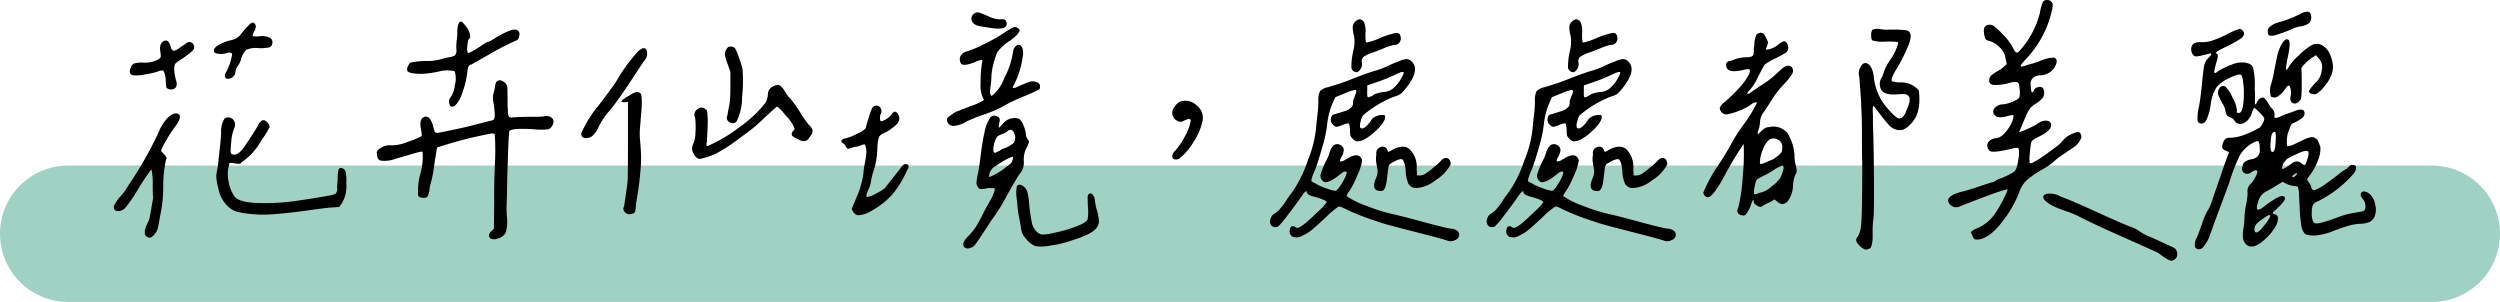
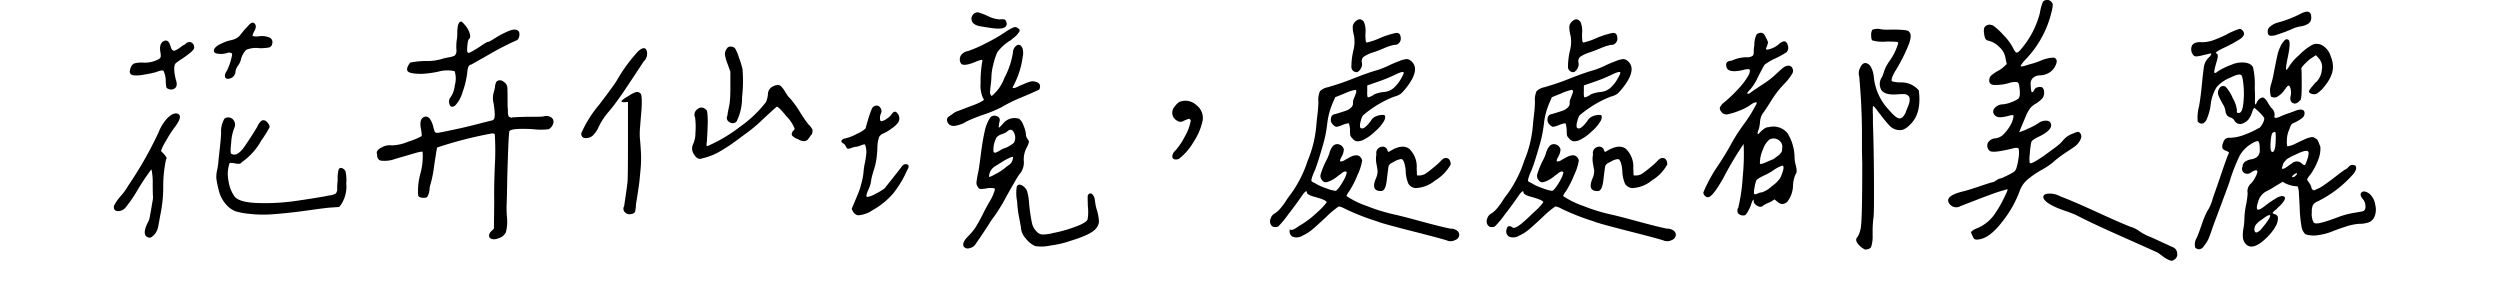
<svg xmlns="http://www.w3.org/2000/svg" width="330" height="39.854" viewBox="0 0 330 39.854">
  <g id="组_348" data-name="组 348" transform="translate(2922 -9802.418)">
-     <path id="路径_528" data-name="路径 528" d="M9,0H321a9,9,0,0,1,0,18H9A9,9,0,0,1,9,0Z" transform="translate(-2922 9824.272)" fill="#a0d2c4" />
-     <path id="路径_529" data-name="路径 529" d="M-134.3-23.906a2.62,2.62,0,0,1-1.25.117q-.781-.078-.469-.7a1.942,1.942,0,0,1,.8-.586,5.078,5.078,0,0,1,1.23-.469,2.764,2.764,0,0,0,.742-.234,1.753,1.753,0,0,0,.43-.273q.117-.117.352-.41t.352-.449q.312-.313.586-.625.547-.625.859-.156.234.352-.117.938-.273.547-.2.625a1.93,1.93,0,0,0,.82.039,2.6,2.6,0,0,1,1.426.176.67.67,0,0,1,.332.8.578.578,0,0,1-.391.488,5.57,5.57,0,0,1-1.328.1,3.377,3.377,0,0,0-1.7.215,2.72,2.72,0,0,0-.723,1.348,2.445,2.445,0,0,1-.371.742,1.791,1.791,0,0,0-.332.742.99.99,0,0,1-.82.977q-.547.117-.586-.352a1.169,1.169,0,0,1,.234-.625,7.645,7.645,0,0,0,.7-2.07q.078-.234-.078-.332A.705.705,0,0,0-134.3-23.906Zm-5.586-1.133a.674.674,0,0,1,.723-.273.689.689,0,0,1,.449.625q.078.273-.43.7a12.343,12.343,0,0,1-1.191.879,6.953,6.953,0,0,0-.84.605q-.352.508.039,2.109.273.781-.059,1.113a.835.835,0,0,1-.918.137q-.234-.078-.273-.234a6.4,6.4,0,0,1-.078-.82,2.961,2.961,0,0,0-.293-1.328q-.176-.156-.957.156a13.051,13.051,0,0,1-1.582.332,4.7,4.7,0,0,1-1.426.1q-.7-.117-.391-.937a1.037,1.037,0,0,1,.469-.625,3.644,3.644,0,0,1,1.172-.117,3.835,3.835,0,0,0,2.109-.469.685.685,0,0,0,.234-.273,1.919,1.919,0,0,0-.039-.625q-.2-1.172.469-1.484.586-.273.859.664a.159.159,0,0,1,.039.117.935.935,0,0,0,.215.41.31.31,0,0,0,.352.059,1.825,1.825,0,0,0,.391-.2q.176-.117.469-.332A2.385,2.385,0,0,1-139.883-25.039Zm-3.2,14.063q0,.039.234.273a3.547,3.547,0,0,1,.41.488q.176.254.02.371a16.978,16.978,0,0,0-.371,3.613,17.789,17.789,0,0,1-.371,3.652q-.078.43-.176.977t-.156.8a2.184,2.184,0,0,1-.234.566,2,2,0,0,1-.527.586.494.494,0,0,1-.586.078q-.781-.313,0-1.914a1.992,1.992,0,0,0,.273-.781q.117-.586.234-1.289t.156-.9a2.267,2.267,0,0,0,.02-.684q-.02-.684-.02-1.465a8.6,8.6,0,0,0-.156-1.875q-.039-.039-.117.078a29.727,29.727,0,0,0-1.758,2.656A18.492,18.492,0,0,1-147.754-3.5a1.3,1.3,0,0,1-.957.488q-.7,0-.586-.7a5.46,5.46,0,0,1,.879-1.27,8.193,8.193,0,0,0,1-1.387,49.866,49.866,0,0,0,4.023-7.07,5.4,5.4,0,0,1,.82-1.445,2.951,2.951,0,0,1,.977-.9q.586-.273.9.039.391.391-.625,1.719a14.689,14.689,0,0,0-1.094,1.719A6.614,6.614,0,0,0-143.086-10.977ZM-128.75-14.1a13.8,13.8,0,0,1-1.094,1.758,8.317,8.317,0,0,1-2.617,2.891q-.078.273-.781.156a2.776,2.776,0,0,0-.781-.078,4.41,4.41,0,0,0-.156,2.363,4.622,4.622,0,0,0,.82,2.09q.664.781,3.164.84a28.383,28.383,0,0,0,4.59-.234q2.09-.293,4.121-.645.547-.117.742-.137a1.768,1.768,0,0,0,.449-.117A1.23,1.23,0,0,0-120-5.352a.9.9,0,0,0,.117-.234.664.664,0,0,0,.059-.332,3.13,3.13,0,0,1,0-.508q.02-.371.059-.684a4.883,4.883,0,0,1,.117-1.367.325.325,0,0,1,.469-.2.712.712,0,0,1,.469.508,5.439,5.439,0,0,1,.078,1.484,4.365,4.365,0,0,1-.664,2.773l-.273.352-1.133.078q-.625.039-2.969.371t-4.395.488a16.142,16.142,0,0,1-3.418-.039,9.393,9.393,0,0,1-1.777-.332,3.147,3.147,0,0,1-1.035-.684,4.258,4.258,0,0,1-1.172-2.109,11.625,11.625,0,0,1-.312-1.543,3.808,3.808,0,0,1,.1-1.094,8.745,8.745,0,0,0,.176-1.23q.039-.43.176-1.621t.176-2.051a3.3,3.3,0,0,1,.43-1.875.682.682,0,0,1,.547-.176.806.806,0,0,1,.547.215,1.023,1.023,0,0,1,.2,1.211,6.015,6.015,0,0,0-.391,1.855q-.156,1.426,0,1.5.781.508,1.836-1.055,1.211-1.8,1.6-2.5a2.136,2.136,0,0,1,.547-.781.516.516,0,0,1,.547,0,1.253,1.253,0,0,1,.371.371A.823.823,0,0,1-128.75-14.1Zm20.156-7.031q-1.68,0-1.934-.352t.332-1.133a11.137,11.137,0,0,1,2.129-.215,6.475,6.475,0,0,0,2.129-.293,9.1,9.1,0,0,1,.9-.2,2.264,2.264,0,0,0,.742-.234.975.975,0,0,0,.2-.781,6.473,6.473,0,0,1,.039-1.211,4.733,4.733,0,0,0,.078-.918,5.486,5.486,0,0,1,.059-.879,1.486,1.486,0,0,1,.215-.586.45.45,0,0,1,.273-.1,1.308,1.308,0,0,1,.352.332,3,3,0,0,1,.7,1.113q.234.645-.039.84-.156.117-.234.938t.078.859q0,.156.566-.156t1.23-.762a4.367,4.367,0,0,1,.82-.488q.078.078.9-.449a12.534,12.534,0,0,1,1.758-.937q.938-.41,1.328-.1.273.2.176.723t-.449.605a35.235,35.235,0,0,0-3.418,1.758l-2.48,1.406q-.43,0-.508.977a11.607,11.607,0,0,1-.645,2.7,4.272,4.272,0,0,1-.957,1.719q-.625.43-.781-.273a.912.912,0,0,1,.2-.859,3.293,3.293,0,0,0,.527-1.523,3.246,3.246,0,0,0-.02-1.875,4.439,4.439,0,0,0-2.148.059A14.183,14.183,0,0,1-108.594-21.133Zm12.109,5.742q.352-.039,1.074-.059t1.6-.02a11.649,11.649,0,0,0,1.191-.039,1.218,1.218,0,0,1,1.094.156.7.7,0,0,1,.2.8,1.209,1.209,0,0,1-.586.723,7.785,7.785,0,0,1-2.031,0q-2.812-.156-3.125.234-.039-.2-.117.859-.078,1.211-.2,5.43-.039,2.734-.078,3.359a13.622,13.622,0,0,0,.039,1.68,5.587,5.587,0,0,1-.137,2.031,1.533,1.533,0,0,1-1.035.82,1.161,1.161,0,0,1-.82.078.463.463,0,0,1-.371-.41.805.805,0,0,1,.293-.605l.352-.352.039-3.711q-.039-1.562.078-4.531a35.653,35.653,0,0,0,0-4.18q-.078-.2-.508-.117a51.834,51.834,0,0,0-7.109,1.836q-.078.352-.391,2.4a15.344,15.344,0,0,1-.469,2.4,2.558,2.558,0,0,0-.137.7,2.574,2.574,0,0,1-.215.859.432.432,0,0,1-.469.273q-.625.039-.82-.273a8.605,8.605,0,0,1,.293-2.91,8.441,8.441,0,0,0,.293-2.871q-.078-.117-1.191.215t-2.4.7a3.977,3.977,0,0,1-1.719.254q-.7,0-.7-.859-.2-.469.566-.879a2.106,2.106,0,0,1,1.387-.293,5.771,5.771,0,0,0,2.148-.488,9,9,0,0,0,1.758-.723q.078-.078-.039-.82-.313-1.445.391-1.719.586-.234.977.625a2.675,2.675,0,0,1,.2.547q.039.2.117.449t.1.313q.02.059.137.117a.52.52,0,0,0,.293.039q.176-.02.566-.1,1.172-.234,2.324-.488t2.422-.586q1.27-.332,1.777-.449.43-.039.41-.8a9.8,9.8,0,0,0-.176-1.582,2.656,2.656,0,0,1,.078-1.445A3.86,3.86,0,0,0-99-19.453a1.728,1.728,0,0,1,.176-.625q.469-.469,1.133.117a.992.992,0,0,1,.313.547q.039.273.039,2.656a1.644,1.644,0,0,1,.039.391v.293q0,.059.02.234a.557.557,0,0,0,.039.2.484.484,0,0,1,.059.137q.039.117.1.078t.137.039a.155.155,0,0,0,.2.02A.386.386,0,0,1-96.484-15.391ZM-68.4-24.453a.492.492,0,0,1,.508-.273.719.719,0,0,1,.586.234,5.882,5.882,0,0,1,.508,1.211,11.663,11.663,0,0,1,.469,1.523,19.07,19.07,0,0,1-.059,3.711,7.046,7.046,0,0,1-.723,3.2.7.7,0,0,1-.918.1.628.628,0,0,1-.293-.879q.039-.352.137-.82t.137-.684q.039-.215.078-.762t.039-1.406v-2.109L-68.32-22.5a5.066,5.066,0,0,1-.332-1.211A1.188,1.188,0,0,1-68.4-24.453ZM-82.617-17.93a21.493,21.493,0,0,1-1.328,1.738,9.012,9.012,0,0,0-1.367,2.051,3.271,3.271,0,0,1-.605.957,1.27,1.27,0,0,1-.957.527q-.742.078-.742-.625a15.415,15.415,0,0,1,2.363-3.77q2.012-2.637,2.363-3.262A21.2,21.2,0,0,1-80.117-24.1q.859-.781,1.133-.117a1.376,1.376,0,0,1-.391,1.445Q-82.266-18.359-82.617-17.93Zm23.164,4.023a4.7,4.7,0,0,0-1.055-1.6Q-61.562-16.8-61.8-16.8q-.352.273-1.855,1.68a19.414,19.414,0,0,1-2.4,1.992q-.2.156-1,.742t-1.133.8q-.332.215-.977.605a7.99,7.99,0,0,1-1.25.625,9.609,9.609,0,0,1-1.27.391q-.586.234-1.035-.527a1.323,1.323,0,0,1-.137-1.348,3.5,3.5,0,0,0,.313-1.484,10.322,10.322,0,0,0-.039-2.031.872.872,0,0,1,.332-1.133.732.732,0,0,1,1.074.078q.156-.039.215.547a11.133,11.133,0,0,1,.039,1.367q-.02.781-.059,1.406t-.039.859a2.1,2.1,0,0,0-.059.527.12.12,0,0,0,.137.1,20.183,20.183,0,0,0,4.277-2.539,15.663,15.663,0,0,0,3.418-3.242,3.027,3.027,0,0,0,.273-1.055,1.142,1.142,0,0,1,.625-1.016,1.85,1.85,0,0,1,.645-.215.619.619,0,0,1,.488.215,2.678,2.678,0,0,1,.391.488q.156.254.371.586a2.058,2.058,0,0,0,.41.488,14.221,14.221,0,0,1,1.309,1.816,16.461,16.461,0,0,0,1.113,1.621,1.961,1.961,0,0,1,.527.7,1.065,1.065,0,0,1-.1.625l-.117.117a3.781,3.781,0,0,1-.43.586.7.7,0,0,1-.469.176,1.464,1.464,0,0,1-.781-.254,1.981,1.981,0,0,1-.762-.449q-.176-.215.059-.605Q-59.453-13.75-59.453-13.906ZM-81.211-18.32a3.538,3.538,0,0,1,.84-.41.643.643,0,0,1,.527.137q.2.117.215.879a14.417,14.417,0,0,1-.059,1.641q-.078.879-.156,1.895a9.9,9.9,0,0,0-.039,1.445q.117,1.211.156,2.188a15.373,15.373,0,0,1-.059,2.031q-.1,1.055-.137,1.445t-.234,1.68q-.2,1.289-.234,1.445a4.436,4.436,0,0,1-.117,1,.531.531,0,0,1-.43.293.852.852,0,0,1-.9-.2.65.65,0,0,1-.117-.82q.391-2.578.449-3.223t.059-5.176v-5.352q-.82.078-.859-.039-.039-.156.586-.547Q-81.523-18.125-81.211-18.32Zm45.352-9.492a.837.837,0,0,1-.176-.937.869.869,0,0,1,.8-.508,9.074,9.074,0,0,1,1.27.488,4.124,4.124,0,0,0,1.582.449,1.812,1.812,0,0,1,.664.02.479.479,0,0,1,.2.293.532.532,0,0,1-.039.586q-.273.43-1.68.273-1.445-.2-1.914-.312A1.486,1.486,0,0,1-35.859-27.812Zm2.383,7.148a8.776,8.776,0,0,1-.078.918q-.078.645-.1.977a.708.708,0,0,0,.215.566,5.519,5.519,0,0,0,1.68-2.4,10.481,10.481,0,0,0,1.133-3.379,1.128,1.128,0,0,1,.547-.937q.43-.2.7.391a2.192,2.192,0,0,1,.039,1.133,11.253,11.253,0,0,1-1.328,4.023q0,.313.938-.2.117-.039.391-.156t.469-.2q.2-.078.449-.156a1.288,1.288,0,0,1,.488-.059,1.483,1.483,0,0,1,.43.1q.664.234.352.977-.625.313-2.383,1.055a18.771,18.771,0,0,0-2.617,1.289,18.051,18.051,0,0,1-2.363.977,20.878,20.878,0,0,0-2.246.9,3.3,3.3,0,0,1-.742.371,4.287,4.287,0,0,1-.781.2,1,1,0,0,1-.684-.117.866.866,0,0,1-.371-.645.477.477,0,0,1,.117-.352,3.879,3.879,0,0,1,.547-.391,2.133,2.133,0,0,1,.859-.469q.781-.312,1.777-.684a8.233,8.233,0,0,0,1.426-.645q.156-.117.137-.176a1.8,1.8,0,0,0-.137-.254A3.934,3.934,0,0,1-34.9-19.9a14.816,14.816,0,0,1,.215-2.832q.078-.273-.1-.254a4.555,4.555,0,0,0-.84.293q-1.445.586-1.836.234a1.019,1.019,0,0,1-.039-1.113,1.4,1.4,0,0,1,.938-.566,17.67,17.67,0,0,0,2.4-1.055A21.056,21.056,0,0,0-31.719-26.6q1.172-.781,1.445-.7a.962.962,0,0,1,.469.273.3.3,0,0,1-.02.371,3.053,3.053,0,0,1-.273.371,3.8,3.8,0,0,1-.488.43,3.872,3.872,0,0,0-.312.273,5.993,5.993,0,0,0-1.8,1.6,9.1,9.1,0,0,0-.527,1.621A7.441,7.441,0,0,0-33.477-20.664Zm-14.531,5.781a1.5,1.5,0,0,0,.7-.312,2.3,2.3,0,0,0,.625-.547q.43-.7.82-.156a1,1,0,0,1,0,1.289,3.552,3.552,0,0,1-.781.684,5.3,5.3,0,0,1-1.055.645,1.083,1.083,0,0,0-.605.488,4.362,4.362,0,0,0-.215,1.23,14.091,14.091,0,0,1-.156,1.816A9,9,0,0,1-49-8.418a10.277,10.277,0,0,0-.332,1.23,3.956,3.956,0,0,1-.391,1.367q-.43.938-.117.938a3.4,3.4,0,0,0,1.133-.449,6.99,6.99,0,0,0,1.133-.684q.312-.391,1.133-1.426t1.055-1.348q.352-.547.781-.391.43.117-.039.859A13.177,13.177,0,0,1-46.5-5.273,10.183,10.183,0,0,1-49.18-3.125a3.9,3.9,0,0,1-1.836.664q-.586-.039-.9-.859.039-.078.449-1.055t.547-1.348q.137-.371.332-1.133A7.531,7.531,0,0,0-50.352-8.2a9.172,9.172,0,0,1,.176-1.172,10.963,10.963,0,0,0,.2-1.387,2.922,2.922,0,0,0-.176-1.035q-.078-.078-.547.1a2.985,2.985,0,0,1-.547.176,1.851,1.851,0,0,0-.664.156q-.469.156-.566.1a.857.857,0,0,1-.234-.332.677.677,0,0,0-.332-.352q-.312-.2-.215-.391a.651.651,0,0,1,.488-.273,5.883,5.883,0,0,0,1.543-.605,3.963,3.963,0,0,0,1.152-.723q0-.078.273-1t.469-1.406q.2-.488.352-.488a.568.568,0,0,1,.8.117.726.726,0,0,1,.1.859,1.556,1.556,0,0,0-.1.645Q-48.164-14.883-48.008-14.883Zm19.1,1.875a1.222,1.222,0,0,0,.215.488.805.805,0,0,1,.176.371,2.941,2.941,0,0,1-.273.7,3.3,3.3,0,0,0-.41,1.816A2.31,2.31,0,0,1-29.8-7.852q-.469.7-1.719,2.949a22.9,22.9,0,0,1-1.992,3.145q-.82,1.328-2.07,3.125a1.129,1.129,0,0,1-.723.488.679.679,0,0,1-.84-.215q-.234-.508.625-1.367a7.343,7.343,0,0,0,.957-1.152,22.025,22.025,0,0,0,1.074-1.973q.273-.547.781-1.426a6.411,6.411,0,0,0,.664-1.465q.039-.234-.02-.273a1.128,1.128,0,0,0-.41-.039,1.859,1.859,0,0,0-.625.039,4.235,4.235,0,0,1-.742.078.361.361,0,0,1-.391-.234.856.856,0,0,1-.215-.625A11.046,11.046,0,0,1-35.2-8.2q.117-.625.332-2.324t.488-2.93a5.312,5.312,0,0,1,.742-1.895.716.716,0,0,1,.859-.2.522.522,0,0,1,.391.664,3.382,3.382,0,0,0-.117.859q.039.039.508-.469a1.94,1.94,0,0,1,2.188-.7,1.946,1.946,0,0,1,.586.918A3.5,3.5,0,0,1-28.906-13.008Zm-1.6.977a1.415,1.415,0,0,0,0-1.367q-.352-.664-.937-.078a3.225,3.225,0,0,1-.664.313,1.625,1.625,0,0,0-.664.391,3.387,3.387,0,0,0-.43,1.914.251.251,0,0,0,.352.1,4.51,4.51,0,0,0,.586-.312,1.455,1.455,0,0,1,.43-.215,2.9,2.9,0,0,0,.762-.352A3.688,3.688,0,0,0-30.508-12.031Zm-1.172,3.32a3.39,3.39,0,0,1,.352-.273,3.324,3.324,0,0,0,.391-.312,1.088,1.088,0,0,0,.215-.352,1.414,1.414,0,0,0,.1-.547,2.653,2.653,0,0,0-.645.234,8.894,8.894,0,0,0-.957.547q-.547.352-.742.469a1.635,1.635,0,0,0-.82,1.406q.078.078.977-.43A6.342,6.342,0,0,0-31.68-8.711Zm11.6,3.555a1.246,1.246,0,0,1,.234.527q.039.254.1.664a5.056,5.056,0,0,0,.215.879A6.281,6.281,0,0,1-19.277-1.6a1.616,1.616,0,0,1-.371.859q-.625.82-3.477,1.68a12.735,12.735,0,0,1-2.539.586A5.525,5.525,0,0,1-27.7,1.6,3.261,3.261,0,0,1-28.965.566,2.291,2.291,0,0,1-29.57-.781q0-.117-.234-1.328A14.721,14.721,0,0,1-30.078-4.3a5.316,5.316,0,0,1-.039-1.992q.273-.43.859,0a1.471,1.471,0,0,1,.488.625,6.692,6.692,0,0,1,.254,1.406,21.515,21.515,0,0,0,.391,2.793,2.2,2.2,0,0,0,.586,1.113,1.178,1.178,0,0,0,.762.43,5.6,5.6,0,0,0,1.465-.2,17.775,17.775,0,0,0,3.594-1.094q.82-.391.938-.7a6.074,6.074,0,0,0,.039-1.719q-.039-1.133-.02-1.348a.415.415,0,0,1,.215-.332Q-20.312-5.43-20.078-5.156Zm12.852-9.492q.117-.352,0-.449a.342.342,0,0,0-.176-.1,1.161,1.161,0,0,0-.293.1q-.234.1-.352.137a.78.78,0,0,1-.937,0,1.226,1.226,0,0,1-.605-.84,1.222,1.222,0,0,1,.332-1.035,2.011,2.011,0,0,1,.586-.586,2.09,2.09,0,0,1,2.266.43A2.086,2.086,0,0,1-5.586-15,8.113,8.113,0,0,1-6.8-12.129,7.772,7.772,0,0,1-8.711-9.922a.889.889,0,0,1-.645.059.383.383,0,0,1-.234-.43,1.093,1.093,0,0,1,.371-.684,8.771,8.771,0,0,0,1.27-1.875A6.188,6.188,0,0,0-7.227-14.648ZM15.9-26.484a7.431,7.431,0,0,0,.039,1.016q.039.2.156.2a8.771,8.771,0,0,0,1.66-.566,11.276,11.276,0,0,1,1.934-.645q.781-.234.859.508a.867.867,0,0,1-.508.977,1.452,1.452,0,0,1-.352.039,6.984,6.984,0,0,0-1.367.449q-.9.371-1.367.527a4.586,4.586,0,0,0-1.309.605.783.783,0,0,0-.215.762,1.057,1.057,0,0,1-.117.742,1.276,1.276,0,0,1-.469.508.7.7,0,0,1-.8-.762A9.544,9.544,0,0,1,14.3-24.2a4.5,4.5,0,0,0,.078-2.012,3.945,3.945,0,0,1-.156-1.172,1.028,1.028,0,0,1,.313-.625q.664-.664,1.172.039A3.118,3.118,0,0,1,15.9-26.484Zm-.7,12.422q.391.508,1.406-.859a1.252,1.252,0,0,1,.645-.586,2.02,2.02,0,0,1,1.035-.2q.2,0,.215.254a1.166,1.166,0,0,1-.215.645,5.325,5.325,0,0,1-1.133,1.289A5.865,5.865,0,0,1,15.7-12.461a1.848,1.848,0,0,1-.918.234.913.913,0,0,1-.605-.391,1.036,1.036,0,0,1-.273-.371,4.444,4.444,0,0,1-.039-.8q-.078-.742-.176-.8t-.762.176a3.254,3.254,0,0,1-.84.273.643.643,0,0,1-.41-.234.864.864,0,0,1-.332-.879.6.6,0,0,1,.566-.566q.117-.039.645-.2t.84-.273A1.843,1.843,0,0,0,14-16.68a.716.716,0,0,0,.254-.625,1.253,1.253,0,0,1,.137-.605q.176-.449.273-.723t-.1-.391a6.527,6.527,0,0,0-1.406.469l-1.25.508-.273.625a9.632,9.632,0,0,0-.781,2.891,16.64,16.64,0,0,1-.547,2.734Q9.57-9.219,9.219-8.4a7.972,7.972,0,0,0-.391,1,1.084,1.084,0,0,0-.059.391q.02.1.313.234a4,4,0,0,1,.527.293,8.714,8.714,0,0,0,1.152.469,4.806,4.806,0,0,0,1.113.313q.156.078.527-.41a7.449,7.449,0,0,0,.684-1.094,3.114,3.114,0,0,0,.352-.918q-.2-.312-.742.156l-.215.156q-.215.156-.352.273a3.184,3.184,0,0,1-.391.273,4.306,4.306,0,0,1-.469.254,2.851,2.851,0,0,1-.43.156.6.6,0,0,1-.371,0A.611.611,0,0,1,10.2-7.07a.832.832,0,0,1-.215-.8,11.229,11.229,0,0,1,.84-2.012,5.15,5.15,0,0,0,.332-.84A2.337,2.337,0,0,1,11.6-11.6a.779.779,0,0,1,.82-.215.9.9,0,0,1,.625.645,2,2,0,0,1-.273.938q-.352.625-.156.664a1.024,1.024,0,0,0,.625-.234l.234-.117q1.6-1.016,1.992.2a6.814,6.814,0,0,1-.625,1.953A12.162,12.162,0,0,1,13.75-5.625,1.97,1.97,0,0,0,13.4-5a11.581,11.581,0,0,0,2.676,1.309,23.328,23.328,0,0,0,3.77,1.152q.9.2,3.477.9T27.109-.7a1.422,1.422,0,0,1,.84.234.7.7,0,0,1,.332.586A.769.769,0,0,1,27.754.8a1.292,1.292,0,0,1-1,.1q-.313-.156-4.609-1.25T17.5-1.641a31.549,31.549,0,0,1-4.3-1.68,2.555,2.555,0,0,0-.82-.312,11.688,11.688,0,0,0-1.719,1.445Q9.18-.82,9.063-.742A5.693,5.693,0,0,1,7.617.215,1.513,1.513,0,0,1,6.25.352a.833.833,0,0,1-.312-.977Q6.055-1.25,6.68-.9q.2.313,1.133-.391Q8.4-1.758,9.59-2.91a7.558,7.558,0,0,0,1.191-1.27q0-.273-1.523-.7-1.094-.273-1.094-.625,0-.313-.391.117a1.28,1.28,0,0,0-.156.2Q6.8-3.984,5.664-2.52A11.942,11.942,0,0,1,4.375-.977q-.625.2-.9-.156a.894.894,0,0,1-.1-.879,1.138,1.138,0,0,1,.605-.723,3.513,3.513,0,0,0,.7-.645A9.414,9.414,0,0,0,5.43-4.395a8.694,8.694,0,0,1,.625-.879A15.832,15.832,0,0,0,8.281-9.687a15.052,15.052,0,0,0,1.133-4.648q.039-.469.156-1.484a14.978,14.978,0,0,0,.117-1.641A2.773,2.773,0,0,1,9.9-18.848a2.06,2.06,0,0,1,1.074-.527,1.211,1.211,0,0,0,.234-.078,30.38,30.38,0,0,0,3.105-1.074q2.051-.8,3.066-1.074a10.91,10.91,0,0,0,1.582-.625,14.846,14.846,0,0,1,1.387-.586,3.285,3.285,0,0,1,1-.273,1.019,1.019,0,0,1,.645.313q1.133,1.055-.586,3.32a7.594,7.594,0,0,1-.82.938,2.711,2.711,0,0,1-.9.391,14.248,14.248,0,0,0-4.141,2.5,2.658,2.658,0,0,0-.273.762A1.581,1.581,0,0,0,15.2-14.062Zm5.742-7.266q-.117-.2-1.211.352a22.984,22.984,0,0,1-2.227.9l-1.367.469v.742q-.039.82.117.84a2.129,2.129,0,0,0,.82-.41,4.566,4.566,0,0,1,1.348-.312,2.222,2.222,0,0,0,1.426-.742,4.314,4.314,0,0,0,.742-1Q21.016-21.211,20.938-21.328Zm-3.594,10.82a.8.8,0,0,1,.547-.957.65.65,0,0,1,.9.41q.078.2.137.215t.293-.137q1.562-.937,2.461-.254a3.233,3.233,0,0,1,.977,2.559l.039.938a1.7,1.7,0,0,0,1.094-.2,12.7,12.7,0,0,0,1.094-.84,8.733,8.733,0,0,0,.938-.84q.43-.508.859-.391t.469.82A5.626,5.626,0,0,1,25.117-7.07,4.333,4.333,0,0,1,22.5-6.055a1.244,1.244,0,0,1-.918-.547,4.569,4.569,0,0,1-.371-1.68,4.316,4.316,0,0,0-.156-1,1.548,1.548,0,0,0-.234-.508q-.117-.137-.41-.059a2.478,2.478,0,0,0-.449.156q-.156.078-.586.313a.769.769,0,0,0-.41.41q-.059.215-.254,1.895-.156,1.328-.664,1.406-1.523.078-.742-1.719a2.376,2.376,0,0,0,.2-.957q-.039-.293-.156-.918A3.363,3.363,0,0,1,17.344-10.508ZM44.492-26.484a7.431,7.431,0,0,0,.039,1.016q.039.2.156.2a8.771,8.771,0,0,0,1.66-.566,11.276,11.276,0,0,1,1.934-.645q.781-.234.859.508a.867.867,0,0,1-.508.977,1.452,1.452,0,0,1-.352.039,6.984,6.984,0,0,0-1.367.449q-.9.371-1.367.527a4.586,4.586,0,0,0-1.309.605.783.783,0,0,0-.215.762,1.057,1.057,0,0,1-.117.742,1.276,1.276,0,0,1-.469.508.7.7,0,0,1-.8-.762,9.544,9.544,0,0,1,.254-2.07,4.5,4.5,0,0,0,.078-2.012,3.945,3.945,0,0,1-.156-1.172,1.028,1.028,0,0,1,.313-.625q.664-.664,1.172.039A3.118,3.118,0,0,1,44.492-26.484Zm-.7,12.422q.391.508,1.406-.859a1.252,1.252,0,0,1,.645-.586,2.02,2.02,0,0,1,1.035-.2q.2,0,.215.254a1.166,1.166,0,0,1-.215.645,5.325,5.325,0,0,1-1.133,1.289A5.865,5.865,0,0,1,44.3-12.461a1.847,1.847,0,0,1-.918.234.913.913,0,0,1-.605-.391,1.036,1.036,0,0,1-.273-.371,4.444,4.444,0,0,1-.039-.8q-.078-.742-.176-.8t-.762.176a3.254,3.254,0,0,1-.84.273.643.643,0,0,1-.41-.234.864.864,0,0,1-.332-.879.6.6,0,0,1,.566-.566q.117-.039.645-.2t.84-.273a1.843,1.843,0,0,0,.605-.391.716.716,0,0,0,.254-.625,1.253,1.253,0,0,1,.137-.605q.176-.449.273-.723t-.1-.391a6.527,6.527,0,0,0-1.406.469l-1.25.508-.273.625a9.632,9.632,0,0,0-.781,2.891,16.64,16.64,0,0,1-.547,2.734q-.742,2.578-1.094,3.4a7.972,7.972,0,0,0-.391,1,1.084,1.084,0,0,0-.059.391q.02.1.313.234a4,4,0,0,1,.527.293,8.714,8.714,0,0,0,1.152.469,4.806,4.806,0,0,0,1.113.313q.156.078.527-.41a7.449,7.449,0,0,0,.684-1.094,3.114,3.114,0,0,0,.352-.918q-.2-.312-.742.156l-.215.156q-.215.156-.352.273a3.184,3.184,0,0,1-.391.273,4.306,4.306,0,0,1-.469.254,2.851,2.851,0,0,1-.43.156.6.6,0,0,1-.371,0,.611.611,0,0,1-.273-.215.832.832,0,0,1-.215-.8,11.229,11.229,0,0,1,.84-2.012,5.15,5.15,0,0,0,.332-.84A2.337,2.337,0,0,1,40.2-11.6a.779.779,0,0,1,.82-.215.9.9,0,0,1,.625.645,2,2,0,0,1-.273.938q-.352.625-.156.664a1.024,1.024,0,0,0,.625-.234l.234-.117q1.6-1.016,1.992.2a6.814,6.814,0,0,1-.625,1.953,12.162,12.162,0,0,1-1.094,2.148A1.97,1.97,0,0,0,41.992-5a11.581,11.581,0,0,0,2.676,1.309,23.329,23.329,0,0,0,3.77,1.152q.9.2,3.477.9T55.7-.7a1.422,1.422,0,0,1,.84.234.7.7,0,0,1,.332.586A.769.769,0,0,1,56.348.8a1.292,1.292,0,0,1-1,.1q-.312-.156-4.609-1.25T46.094-1.641a31.549,31.549,0,0,1-4.3-1.68,2.555,2.555,0,0,0-.82-.312,11.688,11.688,0,0,0-1.719,1.445Q37.773-.82,37.656-.742a5.693,5.693,0,0,1-1.445.957,1.513,1.513,0,0,1-1.367.137.833.833,0,0,1-.312-.977q.117-.625.742-.273.2.313,1.133-.391.586-.469,1.777-1.621a7.559,7.559,0,0,0,1.191-1.27q0-.273-1.523-.7-1.094-.273-1.094-.625,0-.313-.391.117a1.28,1.28,0,0,0-.156.2q-.82,1.211-1.953,2.676A11.941,11.941,0,0,1,32.969-.977q-.625.2-.9-.156a.894.894,0,0,1-.1-.879,1.138,1.138,0,0,1,.605-.723,3.513,3.513,0,0,0,.7-.645,9.415,9.415,0,0,0,.742-1.016,8.694,8.694,0,0,1,.625-.879,15.832,15.832,0,0,0,2.227-4.414,15.052,15.052,0,0,0,1.133-4.648q.039-.469.156-1.484a14.978,14.978,0,0,0,.117-1.641,2.773,2.773,0,0,1,.215-1.387,2.06,2.06,0,0,1,1.074-.527,1.211,1.211,0,0,0,.234-.078,30.38,30.38,0,0,0,3.105-1.074q2.051-.8,3.066-1.074a10.91,10.91,0,0,0,1.582-.625,14.846,14.846,0,0,1,1.387-.586,3.285,3.285,0,0,1,1-.273,1.019,1.019,0,0,1,.645.313q1.133,1.055-.586,3.32a7.594,7.594,0,0,1-.82.938,2.711,2.711,0,0,1-.9.391,14.248,14.248,0,0,0-4.141,2.5,2.658,2.658,0,0,0-.273.762A1.581,1.581,0,0,0,43.789-14.062Zm5.742-7.266q-.117-.2-1.211.352a22.984,22.984,0,0,1-2.227.9l-1.367.469v.742q-.039.82.117.84a2.129,2.129,0,0,0,.82-.41,4.566,4.566,0,0,1,1.348-.312,2.222,2.222,0,0,0,1.426-.742,4.314,4.314,0,0,0,.742-1Q49.609-21.211,49.531-21.328Zm-3.594,10.82a.8.8,0,0,1,.547-.957.65.65,0,0,1,.9.41q.078.2.137.215t.293-.137q1.563-.937,2.461-.254a3.233,3.233,0,0,1,.977,2.559l.039.938a1.7,1.7,0,0,0,1.094-.2,12.7,12.7,0,0,0,1.094-.84,8.734,8.734,0,0,0,.938-.84q.43-.508.859-.391t.469.82A5.626,5.626,0,0,1,53.711-7.07a4.333,4.333,0,0,1-2.617,1.016,1.244,1.244,0,0,1-.918-.547,4.569,4.569,0,0,1-.371-1.68,4.316,4.316,0,0,0-.156-1,1.548,1.548,0,0,0-.234-.508Q49.3-9.922,49-9.844a2.478,2.478,0,0,0-.449.156q-.156.078-.586.313a.769.769,0,0,0-.41.41Q47.5-8.75,47.3-7.07q-.156,1.328-.664,1.406-1.523.078-.742-1.719a2.376,2.376,0,0,0,.2-.957q-.039-.293-.156-.918A3.363,3.363,0,0,1,45.938-10.508ZM83.906-27.031a4.751,4.751,0,0,0,1.172.059q.938-.02,1.738.039t.84.254q.508.43-.2,2.051a22.714,22.714,0,0,1-1.367,2.715q-.9,1.406-.7,1.758A4.047,4.047,0,0,0,86.523-20a3,3,0,0,1,2.422,1.055q.391,3.086-1.172,4.531a2.6,2.6,0,0,1-.9.645,1.67,1.67,0,0,1-.977-.02,1.865,1.865,0,0,1-.82-.508,17.052,17.052,0,0,1-1.25-1.523q-.234-.273-.508-.664-.391-.508-.43-.352a7.15,7.15,0,0,0,0,1.133v1.094q.117,3.359.137,7.617t-.059,4.8a13.238,13.238,0,0,0-.117,2.031v.43a4.387,4.387,0,0,1-.2,1.445q-.156.313-.781.352a2.5,2.5,0,0,1-.977-.781q-.43-.547,0-.937a3.716,3.716,0,0,0,.43-1.484q.156-1.289.156-8.281-.039-.9-.039-2.344v-1.875q0-.43-.02-1.289t-.039-1.211q-.02-.352-.039-.9t-.059-1.094l-.078-1.094q-.039-.547-.117-1.523a1.529,1.529,0,0,1,.117-1.191q.313-.723.82-.605a1.028,1.028,0,0,1,.625.566,3.194,3.194,0,0,1,.352,1.23A7.363,7.363,0,0,0,85-16.367q.9,1.055,1.348,1.113t.84-.723a3.741,3.741,0,0,1,.176-.469q.176-.43.273-.7a1.853,1.853,0,0,0,.1-.625.565.565,0,0,0-.234-.508.748.748,0,0,0-.391-.176,7.819,7.819,0,0,0-.9.02q-1.68.156-2.187-.527a1.587,1.587,0,0,1,.078-1.777q.117-.273.234-.645a4.436,4.436,0,0,1,.254-.645q.137-.273.41-.7a7.413,7.413,0,0,0,1.211-2.422q.039-.156-.156-.2a13.434,13.434,0,0,0-1.445-.039,5.041,5.041,0,0,1-1.8-.156q-.156-.117-.156-.664a1.253,1.253,0,0,1,.156-.742A1.954,1.954,0,0,1,83.906-27.031Zm-12.773,1.6q.391,0,.527.566a.875.875,0,0,1-.176.879,12.515,12.515,0,0,1-1.445.8,7.78,7.78,0,0,0-1.445.84q-.078.078-.859,1.582a6.95,6.95,0,0,1-1.016,1.66q-.508.508-.391.586.117.117.586-.273.156-.117,1.367-.918a11.736,11.736,0,0,0,1.641-1.23q.742-.7,1.133-1.016a1.183,1.183,0,0,1,.645-.254.506.506,0,0,1,.488.215.752.752,0,0,1,.059.82A7.444,7.444,0,0,1,71.172-19.8a12.723,12.723,0,0,0-1.719,2.227q-.859,1.367-1.094,1.641a2.329,2.329,0,0,0-.371,1.094,5.523,5.523,0,0,1-.137.9q-.078.2-.137.371a.627.627,0,0,0-.039.293q.02.117.059.117l.332-.332a3.712,3.712,0,0,1,.508-.43.972.972,0,0,1,.566-.176,2.406,2.406,0,0,1,2.461.781,6.192,6.192,0,0,1,.938,3.047,4.333,4.333,0,0,0,.176,1.25q.215.9-.02,1.094a4.17,4.17,0,0,0-.352,1.406,3.7,3.7,0,0,1-.781,2.3,1.228,1.228,0,0,1-.645.273,1.15,1.15,0,0,1-.645-.312l-.391-.312a2.741,2.741,0,0,1-.762.449,4.682,4.682,0,0,0-.723.371q-.273.312-.762.039t-.488-.625q0-.352-.156-.039a3.031,3.031,0,0,0-.156.391,4.309,4.309,0,0,1-.43.977q-.313.547-.469.547a.914.914,0,0,1-.84-.254.7.7,0,0,1,.02-.762,23.366,23.366,0,0,0,.586-4.1,28.854,28.854,0,0,0,.117-4.3,43.329,43.329,0,0,0-2.656,4.453q-1.445,2.578-2.07,2.578a.563.563,0,0,1-.391-.2.6.6,0,0,1-.2-.43,19.7,19.7,0,0,1,1.953-3.574,36.685,36.685,0,0,0,1.914-3.184,25.722,25.722,0,0,1,1.5-2.285,17.157,17.157,0,0,0,1.465-2.324q.352-.508.117-.547a1.534,1.534,0,0,0-.664.313,6.374,6.374,0,0,1-1.484.781,8.651,8.651,0,0,1-1.641.508.837.837,0,0,1-.7-.234q-.352-.391-.273-.664a1.767,1.767,0,0,1,.586-.7A19.975,19.975,0,0,0,65.2-19.238a9.167,9.167,0,0,0,1.23-1.641q.371-.684.1-.879a2.6,2.6,0,0,0-.781.117q-2.227.508-2.227-.625a.429.429,0,0,1,.117-.41.812.812,0,0,1,.43-.176.992.992,0,0,0,.391-.117,4.611,4.611,0,0,1,1.914-.352,1.363,1.363,0,0,0,.547-.137.417.417,0,0,0,.2-.234,2.3,2.3,0,0,0,.039-.527,2.9,2.9,0,0,1,.078-.7,2.981,2.981,0,0,1,.313-1.445q.859-.547,1.211.469a1.72,1.72,0,0,1,.273.625,2.544,2.544,0,0,1-.234.7q-.117.273.2.234a3.112,3.112,0,0,0,1.445-.7A1.592,1.592,0,0,1,71.133-25.43ZM69.1-9.609q.2-.078.371-.156a.87.87,0,0,1,.215-.078.3.3,0,0,0,.137-.078q.1-.078.176-.137t.352-.254a2.775,2.775,0,0,0,.469-.488.955.955,0,0,0,.078-.449A1.059,1.059,0,0,0,70.43-12.4a1.159,1.159,0,0,0-1.211-.059,2.862,2.862,0,0,0-.84,1.289,4.336,4.336,0,0,0-.41,1.875Q68.047-9.1,69.1-9.609Zm1.992.938q0-.352-.156-.352a4.561,4.561,0,0,0-1.172.605,7.874,7.874,0,0,1-1.211.684q-.977.469-1.055.664a3.841,3.841,0,0,0-.234.918,3.008,3.008,0,0,0-.078.84.24.24,0,0,0,.273.059q.156-.059.391-.156t.313-.059a3.567,3.567,0,0,0,1.367-.82,4.687,4.687,0,0,0,1.094-1.055A5.291,5.291,0,0,0,71.094-8.672Zm32.617-11.016q.039,1.016.2.977.117,0,.273-.312a.636.636,0,0,1,.547-.352.643.643,0,0,1,.547.059.863.863,0,0,1,.2.566,1.175,1.175,0,0,1-.2.82,3.876,3.876,0,0,1-.977.781,2.952,2.952,0,0,0-.625.508,5.883,5.883,0,0,0-.469.781q-.469,1.094-1.016,2.422a5.64,5.64,0,0,0,1.133-.449,8.119,8.119,0,0,0,1.445-.762,1.585,1.585,0,0,1,1.133-.293.56.56,0,0,1,.508.605q0,.7-1.6,1.484-.977.469-1.016.742a10.379,10.379,0,0,0-.2,1.582,3.713,3.713,0,0,0,0,1.191.758.758,0,0,0,.469-.117,8.542,8.542,0,0,0,.742-.43q.43-.273.781-.527t.8-.586l.605-.449a4.846,4.846,0,0,0,1-.918,2.988,2.988,0,0,1,1.387-.918,1.945,1.945,0,0,1,.547-.2.482.482,0,0,1,.273.117.738.738,0,0,1,.117.84,2.446,2.446,0,0,1-.859,1.035q-.391.273-1.25.84a13.951,13.951,0,0,0-1.68,1.309,11.081,11.081,0,0,1-1.426.918,11.576,11.576,0,0,0-1.738,1.191A3.518,3.518,0,0,0,102.3-5.781a14.636,14.636,0,0,1-2.383,4.219Q98.2.664,96.68.742a.72.72,0,0,1-.41-.078,1.318,1.318,0,0,1-.254-.43l-.2-.469a1.845,1.845,0,0,1,.7-.469,5.254,5.254,0,0,0,2.617-2.187,12.942,12.942,0,0,0,.977-1.7q.625-1.23.547-1.309a17.789,17.789,0,0,0-1.855.566q-1.035.371-2.6.977t-1.758.684a1.1,1.1,0,0,1-1.328-.156Q92.07-4.922,94.648-5.586q.7-.156,2.148-.645T98.555-6.8a1.083,1.083,0,0,0,.527-.215q.332-.215.41-.254a2.8,2.8,0,0,0,.762-.273,9.876,9.876,0,0,0,1-.508,1.057,1.057,0,0,0,.527-.508,6.3,6.3,0,0,0,.293-1.25,4.249,4.249,0,0,0,.059-1.426q-.1-.254-.918-.02-2.578.625-2.93.273a.914.914,0,0,1-.234-1.035,1.228,1.228,0,0,1,1.016-.605,1.84,1.84,0,0,0,.957-.43,5.624,5.624,0,0,0,.957-1.211,2.966,2.966,0,0,0,.371-.82q.137-.469.059-.586-.078-.078-.781.117-1.211.313-1.562-.039a.673.673,0,0,1-.176-.957,1.515,1.515,0,0,1,1.191-.566,4.046,4.046,0,0,0,1.113-.293,3.5,3.5,0,0,0,.879-.449q.352-.312.117-1.719-.039-.391-.293-.469a2.4,2.4,0,0,0-1.035.117,6.061,6.061,0,0,1-2.07.254q-.625-.1-.547-.684a.8.8,0,0,1,.332-.625,5.594,5.594,0,0,1,.82-.547,3.305,3.305,0,0,0,.684-.469l.469-.43-.156-.7a2.44,2.44,0,0,0-.8-1.523,3.038,3.038,0,0,0-1.465-.859.581.581,0,0,1-.41-.273,2.9,2.9,0,0,1-.176-.781,1.4,1.4,0,0,1,.078-.742.889.889,0,0,1,.547-.312,1.024,1.024,0,0,1,.684.176,9.415,9.415,0,0,1,1.23,1.152,7.158,7.158,0,0,1,1.289,1.719q.273.586.469.625t.547-.391a11.8,11.8,0,0,0,2.539-4.844,6.454,6.454,0,0,1,.391-1.445.629.629,0,0,1,.527-.254.648.648,0,0,1,.566.215.657.657,0,0,1,.215.352,4.3,4.3,0,0,1-.137.9,13.609,13.609,0,0,1-3.516,6.445q-.664.742-.566.84t1.113-.254a9.573,9.573,0,0,0,1.5-.488,4.764,4.764,0,0,1,1.777-.41q.547.234.234.938a2.1,2.1,0,0,1-.918,1.074,2.374,2.374,0,0,1-1.133.332,1.487,1.487,0,0,0-.918.293A1.036,1.036,0,0,0,103.711-19.687Zm3.906,14.727q1.68.625,4.785,2.051t4.512,1.973a3.586,3.586,0,0,1,1.133.566A6.894,6.894,0,0,0,119.2.273q.332.117,1.719.762t1.582.723a.917.917,0,0,1,.547.84.784.784,0,0,1-.469.84q-.2.2-.625,0a4.889,4.889,0,0,1-.918-.566q-.488-.371-.566-.41-1.016-.469-4.883-2.187t-5.742-2.7a12.948,12.948,0,0,0-1.6-.625q-2.383-.82-2.812-1.6-.234-.547.508-.664A2.805,2.805,0,0,1,107.617-4.961ZM135-26.68a.762.762,0,0,1,.313-.684,2.49,2.49,0,0,1,.645-.41,6.082,6.082,0,0,1,.762-.234,15.939,15.939,0,0,0,2.773-1.133q1.25-.586,1.25.547a.944.944,0,0,1-.332.8,2.526,2.526,0,0,1-1.035.391,4.7,4.7,0,0,0-.859.215,17.839,17.839,0,0,1-2.227.859,2,2,0,0,1-1,.156Q135-26.25,135-26.68Zm-9.062,9.8q.2-1.094.352-2.656t.273-2.422a2.1,2.1,0,0,1,.7-1.367q.469-.508.156-.508a7.515,7.515,0,0,1-.82.2,5.589,5.589,0,0,1-1.016.2.53.53,0,0,1-.391-.156,1.206,1.206,0,0,1-.2-1.25q.273-.547,1.289-.469a4.621,4.621,0,0,0,1.348-.2,14.851,14.851,0,0,0,1.934-.82,9.495,9.495,0,0,1,1.719-.742.545.545,0,0,1,.391.215.628.628,0,0,1,.2.41q0,.352-.527.723a18.393,18.393,0,0,1-2.129,1.152q-1.055.508-1.055.664,0,.039.117.117.273.078-.039,1.094-.43,1.445-.234,1.445.117.039.391-.2a8.89,8.89,0,0,1,1.8-.879,3.518,3.518,0,0,1,1.758-.293q.9.117,1.113.664a10.071,10.071,0,0,1,.215,2.734q.039.469.039,1.25-.039.859.039.879t.234-.332a1.12,1.12,0,0,1,.41-.469.562.562,0,0,1,.488-.078,2.28,2.28,0,0,1,.547.684,6.033,6.033,0,0,0,.43.645,1.183,1.183,0,0,1,.43,1.055q-.117.273.234.273a2.452,2.452,0,0,0,.469-.156,9.1,9.1,0,0,1,1.074-.43q.684-.234.957-.352,1.055-.391,1.211.156a.794.794,0,0,1-.234.742,5.083,5.083,0,0,1-1.367.781,1.241,1.241,0,0,0-.312.547q-.156.43-.2.508a3.562,3.562,0,0,0-.2,1.172q-.039.742.1.781a3.582,3.582,0,0,0,1.113-.391q.234-.117.742-.352t.645-.293a3.192,3.192,0,0,1,.469-.137.764.764,0,0,1,.449-.02q.117.059.313.176a.8.8,0,0,1,.313.391q.117.273.273.7a3.9,3.9,0,0,1-.293,1.719,8.3,8.3,0,0,1-1.035,1.953,2.705,2.705,0,0,0-.43.625,2.762,2.762,0,0,0,.273.449,1.77,1.77,0,0,1,.273.488v.078q.2.625.625.313a4.989,4.989,0,0,0,1.191-.664q.723-.508,1.523-1.133t1.113-.82a1.131,1.131,0,0,0,.43-.312,1.222,1.222,0,0,1,.41-.312,1.148,1.148,0,0,1,.527.078q.312.352-.2,1.055A15.235,15.235,0,0,1,141.6-4.3a1.232,1.232,0,0,0-.625.469,2.141,2.141,0,0,0-.156.977,2.353,2.353,0,0,0,.234,1.328q.234.273,1.172,0,.625-.156,1.992-.664a10.465,10.465,0,0,1,2.383-.625q.2-.039.547-.1a3.763,3.763,0,0,0,.469-.1.424.424,0,0,0,.215-.215.906.906,0,0,0,.059-.527,1.367,1.367,0,0,0-.312-.82q-.508-.586-.2-.9t.977.117a2.229,2.229,0,0,1,.82,1.445,2.481,2.481,0,0,1-.117,1.719,1.447,1.447,0,0,1-.625.625,3.687,3.687,0,0,1-1.367.234,7.227,7.227,0,0,0-1.777.371q-1.035.332-1.8.645a7.83,7.83,0,0,1-1.777.469,3.512,3.512,0,0,1-1.758-.117,1.928,1.928,0,0,1-.508-1.074,18.722,18.722,0,0,1-.234-2.6q-.078-1.484-.117-2.031a3.153,3.153,0,0,0-.117-.547q-.039-.078-.273-.078a3.614,3.614,0,0,1-1.719-.586q-.156.078-1.016.605a11.2,11.2,0,0,1-1.055.605A2.15,2.15,0,0,0,133.75-4.3q-.312.938-.1,1.074t1-.488a11.5,11.5,0,0,1,1.27-.879A2.586,2.586,0,0,1,136.8-5q1.016,0-.117,1.211-.156.156-.391.352a.853.853,0,0,1-.176.2q-.1.078-.254.2a1.083,1.083,0,0,0-.215.254q-.02.059.254.176a.514.514,0,0,1,.449.547A2.236,2.236,0,0,1,136-.937,6.38,6.38,0,0,1,134.922.43q-1.953,1.953-2.891.82a1.51,1.51,0,0,1-.312-.82A5.072,5.072,0,0,1,131.8-.762a7.493,7.493,0,0,0,.117-1.113,10.4,10.4,0,0,1,.215-1.934,9.677,9.677,0,0,0,.215-1.582,1.341,1.341,0,0,1,.469-1.289,3.45,3.45,0,0,0,.527-.781,2.076,2.076,0,0,0,.293-.742q0-.43-.781.039a.8.8,0,0,1-.957.117.671.671,0,0,1-.215-.859.816.816,0,0,1,.41-.684,2.156,2.156,0,0,1,.781-.273,1.478,1.478,0,0,0,.742-.332,1.1,1.1,0,0,0,.332-.9q0-1.016-.2-1.133t-1.016.391a4.411,4.411,0,0,0-1.426,1.484,23.881,23.881,0,0,0-1.387,3.594q-.312.859-1.035,2.793t-1.074,2.871q-.469,1.406-.664,1.816a4.18,4.18,0,0,1-.547.84.849.849,0,0,1-.566.449.661.661,0,0,1-.605-.215,1.672,1.672,0,0,1,.2-1.289q.156-.313.645-1.7a12.244,12.244,0,0,1,.723-1.777,5.44,5.44,0,0,0,.742-1.7q.586-1.66,1.25-3.613t.9-2.422q0-.117-.391-.273a.828.828,0,0,1-.469-.332,1.006,1.006,0,0,1,.039-.605,1.5,1.5,0,0,1,.332-.625.99.99,0,0,1,.645-.156,5.572,5.572,0,0,0,1.914-.41,10.685,10.685,0,0,0,1.8-.84q.234,0,.586-.664t.078-.859a5.284,5.284,0,0,0-.664-.723q-.508-.488-.566-.449a3.063,3.063,0,0,0-.293.7,3.158,3.158,0,0,1-.469.859,1.885,1.885,0,0,1-.664.469A.864.864,0,0,1,130.586-15a.877.877,0,0,0-.449-.352,1.344,1.344,0,0,1-.449-.234,1.117,1.117,0,0,1-.273-.7,2.463,2.463,0,0,0-.371-.9,10.552,10.552,0,0,1-.547-1.094.977.977,0,0,1,.1-.9.564.564,0,0,1,.859-.234,4.92,4.92,0,0,1,.918,1.465,4.1,4.1,0,0,1,.566,1.66.394.394,0,0,0,0,.254q.039.059.2.059.469.078.625-1.133a11.25,11.25,0,0,0,.039-2.48q-.117-1.27-.312-1.387-.273-.234-1.543.391a4.7,4.7,0,0,0-1.7,1.211,5.59,5.59,0,0,0-.781,2.344,7.563,7.563,0,0,1-.527,1.914q-.293.586-.723.547a.6.6,0,0,1-.469-.312A6.081,6.081,0,0,1,125.938-16.875Zm9.688,6.055q.391,0,.43-1.6.039-1.055-.117-1.055a.68.68,0,0,0-.273.117q-.2.156-.273,1.094Q135.273-10.82,135.625-10.82Zm1.25,2.109q0,.391,1.055-.43a1.911,1.911,0,0,0,.2-.117.967.967,0,0,1,1.367-.039q.312.273.391.2.117-.039.332-.742a2.538,2.538,0,0,0,.176-.9q-.078-.508-1.484.156-.156.078-.469.215a4.434,4.434,0,0,0-.41.2q-.1.059-.312.176a.994.994,0,0,0-.293.215q-.078.1-.215.254a.938.938,0,0,0-.2.352Q136.953-8.984,136.875-8.711Zm1.992.781a.069.069,0,0,0-.078-.078.983.983,0,0,0-.547.391q-.078.156.117.117a.549.549,0,0,0,.313-.176Q138.867-7.852,138.867-7.93Zm-4.727,7.3q1.406-1.68,1.133-1.836-.156-.117-1.016.547a3.5,3.5,0,0,0-.82.7,1.113,1.113,0,0,0-.2.664Q133.32.2,134.141-.625Zm3.516-22.734q-.352,1.719-.2,1.719a1.192,1.192,0,0,0,.273-.312,6.091,6.091,0,0,1,1.328-1.562,7.943,7.943,0,0,1,1.758-1.406,1.434,1.434,0,0,1,1.426.059,2.482,2.482,0,0,1,1.074,1.426,3.682,3.682,0,0,1,.293,1.289,2.848,2.848,0,0,1-.215,1.191,5.015,5.015,0,0,1-.508.957q-.273.391-.7.9a6.872,6.872,0,0,1-.645.547.722.722,0,0,1-.41.117,1,1,0,0,1-.488-.117q-.215-.117-.215-.273a3.031,3.031,0,0,1,.469-.664q.469-.586.547-.586a2.608,2.608,0,0,0,.7-1.6,1.7,1.7,0,0,0-.43-1.523l-.352-.391-.352.234a4.592,4.592,0,0,0-.977.781q-.7.664-.586.859.039.234.039,2.168t-.234,1.934q-.508.586-.957.332t-.254-1a2.043,2.043,0,0,0-.02-.84q-.1-.449-.254-.449t-.391.352q-.2.273-.332.449a2.484,2.484,0,0,1-.371.371,2.773,2.773,0,0,1-.41.293.791.791,0,0,1-.391.1,1,1,0,0,1-.449-.117,3.054,3.054,0,0,1-.117-.8,2.151,2.151,0,0,1,.078-.625q.078-.254.215-.762a9.406,9.406,0,0,0,.215-1.016l.254-1.27q.176-.879.273-1.25a5.508,5.508,0,0,1,.332-.879,2.815,2.815,0,0,1,.547-.82.653.653,0,0,1,.254-.156.943.943,0,0,1,.254.078Q138.086-25.391,137.656-23.359Z" transform="translate(-2757.66 9833.299)" />
+     <path id="路径_529" data-name="路径 529" d="M-134.3-23.906a2.62,2.62,0,0,1-1.25.117q-.781-.078-.469-.7a1.942,1.942,0,0,1,.8-.586,5.078,5.078,0,0,1,1.23-.469,2.764,2.764,0,0,0,.742-.234,1.753,1.753,0,0,0,.43-.273q.117-.117.352-.41t.352-.449q.312-.313.586-.625.547-.625.859-.156.234.352-.117.938-.273.547-.2.625a1.93,1.93,0,0,0,.82.039,2.6,2.6,0,0,1,1.426.176.67.67,0,0,1,.332.8.578.578,0,0,1-.391.488,5.57,5.57,0,0,1-1.328.1,3.377,3.377,0,0,0-1.7.215,2.72,2.72,0,0,0-.723,1.348,2.445,2.445,0,0,1-.371.742,1.791,1.791,0,0,0-.332.742.99.99,0,0,1-.82.977q-.547.117-.586-.352a1.169,1.169,0,0,1,.234-.625,7.645,7.645,0,0,0,.7-2.07q.078-.234-.078-.332A.705.705,0,0,0-134.3-23.906Zm-5.586-1.133a.674.674,0,0,1,.723-.273.689.689,0,0,1,.449.625q.078.273-.43.7a12.343,12.343,0,0,1-1.191.879,6.953,6.953,0,0,0-.84.605q-.352.508.039,2.109.273.781-.059,1.113a.835.835,0,0,1-.918.137q-.234-.078-.273-.234a6.4,6.4,0,0,1-.078-.82,2.961,2.961,0,0,0-.293-1.328q-.176-.156-.957.156a13.051,13.051,0,0,1-1.582.332,4.7,4.7,0,0,1-1.426.1q-.7-.117-.391-.937a1.037,1.037,0,0,1,.469-.625,3.644,3.644,0,0,1,1.172-.117,3.835,3.835,0,0,0,2.109-.469.685.685,0,0,0,.234-.273,1.919,1.919,0,0,0-.039-.625q-.2-1.172.469-1.484.586-.273.859.664a.159.159,0,0,1,.039.117.935.935,0,0,0,.215.41.31.31,0,0,0,.352.059,1.825,1.825,0,0,0,.391-.2q.176-.117.469-.332A2.385,2.385,0,0,1-139.883-25.039Zm-3.2,14.063q0,.039.234.273a3.547,3.547,0,0,1,.41.488q.176.254.02.371a16.978,16.978,0,0,0-.371,3.613,17.789,17.789,0,0,1-.371,3.652q-.078.43-.176.977t-.156.8a2.184,2.184,0,0,1-.234.566,2,2,0,0,1-.527.586.494.494,0,0,1-.586.078q-.781-.313,0-1.914a1.992,1.992,0,0,0,.273-.781q.117-.586.234-1.289t.156-.9a2.267,2.267,0,0,0,.02-.684q-.02-.684-.02-1.465a8.6,8.6,0,0,0-.156-1.875q-.039-.039-.117.078a29.727,29.727,0,0,0-1.758,2.656A18.492,18.492,0,0,1-147.754-3.5a1.3,1.3,0,0,1-.957.488q-.7,0-.586-.7a5.46,5.46,0,0,1,.879-1.27,8.193,8.193,0,0,0,1-1.387,49.866,49.866,0,0,0,4.023-7.07,5.4,5.4,0,0,1,.82-1.445,2.951,2.951,0,0,1,.977-.9q.586-.273.9.039.391.391-.625,1.719a14.689,14.689,0,0,0-1.094,1.719A6.614,6.614,0,0,0-143.086-10.977ZM-128.75-14.1a13.8,13.8,0,0,1-1.094,1.758,8.317,8.317,0,0,1-2.617,2.891q-.078.273-.781.156a2.776,2.776,0,0,0-.781-.078,4.41,4.41,0,0,0-.156,2.363,4.622,4.622,0,0,0,.82,2.09q.664.781,3.164.84a28.383,28.383,0,0,0,4.59-.234q2.09-.293,4.121-.645.547-.117.742-.137a1.768,1.768,0,0,0,.449-.117A1.23,1.23,0,0,0-120-5.352a.9.9,0,0,0,.117-.234.664.664,0,0,0,.059-.332,3.13,3.13,0,0,1,0-.508q.02-.371.059-.684a4.883,4.883,0,0,1,.117-1.367.325.325,0,0,1,.469-.2.712.712,0,0,1,.469.508,5.439,5.439,0,0,1,.078,1.484,4.365,4.365,0,0,1-.664,2.773l-.273.352-1.133.078q-.625.039-2.969.371t-4.395.488a16.142,16.142,0,0,1-3.418-.039,9.393,9.393,0,0,1-1.777-.332,3.147,3.147,0,0,1-1.035-.684,4.258,4.258,0,0,1-1.172-2.109,11.625,11.625,0,0,1-.312-1.543,3.808,3.808,0,0,1,.1-1.094,8.745,8.745,0,0,0,.176-1.23q.039-.43.176-1.621t.176-2.051a3.3,3.3,0,0,1,.43-1.875.682.682,0,0,1,.547-.176.806.806,0,0,1,.547.215,1.023,1.023,0,0,1,.2,1.211,6.015,6.015,0,0,0-.391,1.855q-.156,1.426,0,1.5.781.508,1.836-1.055,1.211-1.8,1.6-2.5a2.136,2.136,0,0,1,.547-.781.516.516,0,0,1,.547,0,1.253,1.253,0,0,1,.371.371A.823.823,0,0,1-128.75-14.1Zm20.156-7.031q-1.68,0-1.934-.352t.332-1.133a11.137,11.137,0,0,1,2.129-.215,6.475,6.475,0,0,0,2.129-.293,9.1,9.1,0,0,1,.9-.2,2.264,2.264,0,0,0,.742-.234.975.975,0,0,0,.2-.781,6.473,6.473,0,0,1,.039-1.211,4.733,4.733,0,0,0,.078-.918,5.486,5.486,0,0,1,.059-.879,1.486,1.486,0,0,1,.215-.586.45.45,0,0,1,.273-.1,1.308,1.308,0,0,1,.352.332,3,3,0,0,1,.7,1.113q.234.645-.039.84-.156.117-.234.938t.078.859q0,.156.566-.156t1.23-.762a4.367,4.367,0,0,1,.82-.488q.078.078.9-.449a12.534,12.534,0,0,1,1.758-.937q.938-.41,1.328-.1.273.2.176.723t-.449.605a35.235,35.235,0,0,0-3.418,1.758l-2.48,1.406q-.43,0-.508.977a11.607,11.607,0,0,1-.645,2.7,4.272,4.272,0,0,1-.957,1.719q-.625.43-.781-.273a.912.912,0,0,1,.2-.859,3.293,3.293,0,0,0,.527-1.523,3.246,3.246,0,0,0-.02-1.875,4.439,4.439,0,0,0-2.148.059A14.183,14.183,0,0,1-108.594-21.133Zm12.109,5.742q.352-.039,1.074-.059t1.6-.02a11.649,11.649,0,0,0,1.191-.039,1.218,1.218,0,0,1,1.094.156.7.7,0,0,1,.2.8,1.209,1.209,0,0,1-.586.723,7.785,7.785,0,0,1-2.031,0q-2.812-.156-3.125.234-.039-.2-.117.859-.078,1.211-.2,5.43-.039,2.734-.078,3.359a13.622,13.622,0,0,0,.039,1.68,5.587,5.587,0,0,1-.137,2.031,1.533,1.533,0,0,1-1.035.82,1.161,1.161,0,0,1-.82.078.463.463,0,0,1-.371-.41.805.805,0,0,1,.293-.605l.352-.352.039-3.711q-.039-1.562.078-4.531a35.653,35.653,0,0,0,0-4.18q-.078-.2-.508-.117a51.834,51.834,0,0,0-7.109,1.836q-.078.352-.391,2.4a15.344,15.344,0,0,1-.469,2.4,2.558,2.558,0,0,0-.137.7,2.574,2.574,0,0,1-.215.859.432.432,0,0,1-.469.273q-.625.039-.82-.273a8.605,8.605,0,0,1,.293-2.91,8.441,8.441,0,0,0,.293-2.871q-.078-.117-1.191.215t-2.4.7a3.977,3.977,0,0,1-1.719.254q-.7,0-.7-.859-.2-.469.566-.879a2.106,2.106,0,0,1,1.387-.293,5.771,5.771,0,0,0,2.148-.488,9,9,0,0,0,1.758-.723q.078-.078-.039-.82-.313-1.445.391-1.719.586-.234.977.625a2.675,2.675,0,0,1,.2.547q.039.2.117.449t.1.313q.02.059.137.117a.52.52,0,0,0,.293.039q.176-.02.566-.1,1.172-.234,2.324-.488t2.422-.586q1.27-.332,1.777-.449.43-.039.41-.8a9.8,9.8,0,0,0-.176-1.582,2.656,2.656,0,0,1,.078-1.445A3.86,3.86,0,0,0-99-19.453a1.728,1.728,0,0,1,.176-.625q.469-.469,1.133.117a.992.992,0,0,1,.313.547q.039.273.039,2.656a1.644,1.644,0,0,1,.039.391v.293q0,.059.02.234a.557.557,0,0,0,.039.2.484.484,0,0,1,.059.137q.039.117.1.078t.137.039a.155.155,0,0,0,.2.02A.386.386,0,0,1-96.484-15.391ZM-68.4-24.453a.492.492,0,0,1,.508-.273.719.719,0,0,1,.586.234,5.882,5.882,0,0,1,.508,1.211,11.663,11.663,0,0,1,.469,1.523,19.07,19.07,0,0,1-.059,3.711,7.046,7.046,0,0,1-.723,3.2.7.7,0,0,1-.918.1.628.628,0,0,1-.293-.879q.039-.352.137-.82t.137-.684q.039-.215.078-.762t.039-1.406v-2.109L-68.32-22.5a5.066,5.066,0,0,1-.332-1.211A1.188,1.188,0,0,1-68.4-24.453ZM-82.617-17.93a21.493,21.493,0,0,1-1.328,1.738,9.012,9.012,0,0,0-1.367,2.051,3.271,3.271,0,0,1-.605.957,1.27,1.27,0,0,1-.957.527q-.742.078-.742-.625a15.415,15.415,0,0,1,2.363-3.77q2.012-2.637,2.363-3.262A21.2,21.2,0,0,1-80.117-24.1q.859-.781,1.133-.117a1.376,1.376,0,0,1-.391,1.445Q-82.266-18.359-82.617-17.93Zm23.164,4.023a4.7,4.7,0,0,0-1.055-1.6Q-61.562-16.8-61.8-16.8q-.352.273-1.855,1.68a19.414,19.414,0,0,1-2.4,1.992q-.2.156-1,.742t-1.133.8q-.332.215-.977.605a7.99,7.99,0,0,1-1.25.625,9.609,9.609,0,0,1-1.27.391q-.586.234-1.035-.527a1.323,1.323,0,0,1-.137-1.348,3.5,3.5,0,0,0,.313-1.484,10.322,10.322,0,0,0-.039-2.031.872.872,0,0,1,.332-1.133.732.732,0,0,1,1.074.078q.156-.039.215.547a11.133,11.133,0,0,1,.039,1.367q-.02.781-.059,1.406t-.039.859a2.1,2.1,0,0,0-.059.527.12.12,0,0,0,.137.1,20.183,20.183,0,0,0,4.277-2.539,15.663,15.663,0,0,0,3.418-3.242,3.027,3.027,0,0,0,.273-1.055,1.142,1.142,0,0,1,.625-1.016,1.85,1.85,0,0,1,.645-.215.619.619,0,0,1,.488.215,2.678,2.678,0,0,1,.391.488q.156.254.371.586a2.058,2.058,0,0,0,.41.488,14.221,14.221,0,0,1,1.309,1.816,16.461,16.461,0,0,0,1.113,1.621,1.961,1.961,0,0,1,.527.7,1.065,1.065,0,0,1-.1.625l-.117.117a3.781,3.781,0,0,1-.43.586.7.7,0,0,1-.469.176,1.464,1.464,0,0,1-.781-.254,1.981,1.981,0,0,1-.762-.449q-.176-.215.059-.605Q-59.453-13.75-59.453-13.906ZM-81.211-18.32a3.538,3.538,0,0,1,.84-.41.643.643,0,0,1,.527.137q.2.117.215.879a14.417,14.417,0,0,1-.059,1.641q-.078.879-.156,1.895a9.9,9.9,0,0,0-.039,1.445q.117,1.211.156,2.188a15.373,15.373,0,0,1-.059,2.031q-.1,1.055-.137,1.445t-.234,1.68q-.2,1.289-.234,1.445a4.436,4.436,0,0,1-.117,1,.531.531,0,0,1-.43.293.852.852,0,0,1-.9-.2.65.65,0,0,1-.117-.82q.391-2.578.449-3.223t.059-5.176v-5.352q-.82.078-.859-.039-.039-.156.586-.547Q-81.523-18.125-81.211-18.32Zm45.352-9.492a.837.837,0,0,1-.176-.937.869.869,0,0,1,.8-.508,9.074,9.074,0,0,1,1.27.488,4.124,4.124,0,0,0,1.582.449,1.812,1.812,0,0,1,.664.02.479.479,0,0,1,.2.293.532.532,0,0,1-.039.586q-.273.43-1.68.273-1.445-.2-1.914-.312A1.486,1.486,0,0,1-35.859-27.812Zm2.383,7.148a8.776,8.776,0,0,1-.078.918q-.078.645-.1.977a.708.708,0,0,0,.215.566,5.519,5.519,0,0,0,1.68-2.4,10.481,10.481,0,0,0,1.133-3.379,1.128,1.128,0,0,1,.547-.937q.43-.2.7.391a2.192,2.192,0,0,1,.039,1.133,11.253,11.253,0,0,1-1.328,4.023q0,.313.938-.2.117-.039.391-.156t.469-.2q.2-.078.449-.156a1.288,1.288,0,0,1,.488-.059,1.483,1.483,0,0,1,.43.1q.664.234.352.977-.625.313-2.383,1.055a18.771,18.771,0,0,0-2.617,1.289,18.051,18.051,0,0,1-2.363.977,20.878,20.878,0,0,0-2.246.9,3.3,3.3,0,0,1-.742.371,4.287,4.287,0,0,1-.781.2,1,1,0,0,1-.684-.117.866.866,0,0,1-.371-.645.477.477,0,0,1,.117-.352,3.879,3.879,0,0,1,.547-.391,2.133,2.133,0,0,1,.859-.469q.781-.312,1.777-.684a8.233,8.233,0,0,0,1.426-.645q.156-.117.137-.176a1.8,1.8,0,0,0-.137-.254A3.934,3.934,0,0,1-34.9-19.9a14.816,14.816,0,0,1,.215-2.832q.078-.273-.1-.254a4.555,4.555,0,0,0-.84.293q-1.445.586-1.836.234a1.019,1.019,0,0,1-.039-1.113,1.4,1.4,0,0,1,.938-.566,17.67,17.67,0,0,0,2.4-1.055A21.056,21.056,0,0,0-31.719-26.6q1.172-.781,1.445-.7a.962.962,0,0,1,.469.273.3.3,0,0,1-.02.371,3.053,3.053,0,0,1-.273.371,3.8,3.8,0,0,1-.488.43,3.872,3.872,0,0,0-.312.273,5.993,5.993,0,0,0-1.8,1.6,9.1,9.1,0,0,0-.527,1.621A7.441,7.441,0,0,0-33.477-20.664Zm-14.531,5.781a1.5,1.5,0,0,0,.7-.312,2.3,2.3,0,0,0,.625-.547q.43-.7.82-.156a1,1,0,0,1,0,1.289,3.552,3.552,0,0,1-.781.684,5.3,5.3,0,0,1-1.055.645,1.083,1.083,0,0,0-.605.488,4.362,4.362,0,0,0-.215,1.23,14.091,14.091,0,0,1-.156,1.816A9,9,0,0,1-49-8.418a10.277,10.277,0,0,0-.332,1.23,3.956,3.956,0,0,1-.391,1.367q-.43.938-.117.938a3.4,3.4,0,0,0,1.133-.449,6.99,6.99,0,0,0,1.133-.684q.312-.391,1.133-1.426t1.055-1.348q.352-.547.781-.391.43.117-.039.859A13.177,13.177,0,0,1-46.5-5.273,10.183,10.183,0,0,1-49.18-3.125a3.9,3.9,0,0,1-1.836.664q-.586-.039-.9-.859.039-.078.449-1.055t.547-1.348q.137-.371.332-1.133A7.531,7.531,0,0,0-50.352-8.2a9.172,9.172,0,0,1,.176-1.172,10.963,10.963,0,0,0,.2-1.387,2.922,2.922,0,0,0-.176-1.035q-.078-.078-.547.1a2.985,2.985,0,0,1-.547.176,1.851,1.851,0,0,0-.664.156q-.469.156-.566.1a.857.857,0,0,1-.234-.332.677.677,0,0,0-.332-.352q-.312-.2-.215-.391a.651.651,0,0,1,.488-.273,5.883,5.883,0,0,0,1.543-.605,3.963,3.963,0,0,0,1.152-.723q0-.078.273-1t.469-1.406q.2-.488.352-.488a.568.568,0,0,1,.8.117.726.726,0,0,1,.1.859,1.556,1.556,0,0,0-.1.645Q-48.164-14.883-48.008-14.883Zm19.1,1.875a1.222,1.222,0,0,0,.215.488.805.805,0,0,1,.176.371,2.941,2.941,0,0,1-.273.7,3.3,3.3,0,0,0-.41,1.816A2.31,2.31,0,0,1-29.8-7.852q-.469.7-1.719,2.949a22.9,22.9,0,0,1-1.992,3.145q-.82,1.328-2.07,3.125a1.129,1.129,0,0,1-.723.488.679.679,0,0,1-.84-.215q-.234-.508.625-1.367a7.343,7.343,0,0,0,.957-1.152,22.025,22.025,0,0,0,1.074-1.973q.273-.547.781-1.426a6.411,6.411,0,0,0,.664-1.465q.039-.234-.02-.273a1.128,1.128,0,0,0-.41-.039,1.859,1.859,0,0,0-.625.039,4.235,4.235,0,0,1-.742.078.361.361,0,0,1-.391-.234.856.856,0,0,1-.215-.625A11.046,11.046,0,0,1-35.2-8.2q.117-.625.332-2.324t.488-2.93a5.312,5.312,0,0,1,.742-1.895.716.716,0,0,1,.859-.2.522.522,0,0,1,.391.664,3.382,3.382,0,0,0-.117.859q.039.039.508-.469a1.94,1.94,0,0,1,2.188-.7,1.946,1.946,0,0,1,.586.918A3.5,3.5,0,0,1-28.906-13.008Zm-1.6.977a1.415,1.415,0,0,0,0-1.367q-.352-.664-.937-.078a3.225,3.225,0,0,1-.664.313,1.625,1.625,0,0,0-.664.391,3.387,3.387,0,0,0-.43,1.914.251.251,0,0,0,.352.1,4.51,4.51,0,0,0,.586-.312,1.455,1.455,0,0,1,.43-.215,2.9,2.9,0,0,0,.762-.352A3.688,3.688,0,0,0-30.508-12.031Zm-1.172,3.32a3.39,3.39,0,0,1,.352-.273,3.324,3.324,0,0,0,.391-.312,1.088,1.088,0,0,0,.215-.352,1.414,1.414,0,0,0,.1-.547,2.653,2.653,0,0,0-.645.234,8.894,8.894,0,0,0-.957.547q-.547.352-.742.469a1.635,1.635,0,0,0-.82,1.406q.078.078.977-.43A6.342,6.342,0,0,0-31.68-8.711Zm11.6,3.555a1.246,1.246,0,0,1,.234.527q.039.254.1.664a5.056,5.056,0,0,0,.215.879A6.281,6.281,0,0,1-19.277-1.6a1.616,1.616,0,0,1-.371.859q-.625.82-3.477,1.68a12.735,12.735,0,0,1-2.539.586A5.525,5.525,0,0,1-27.7,1.6,3.261,3.261,0,0,1-28.965.566,2.291,2.291,0,0,1-29.57-.781q0-.117-.234-1.328A14.721,14.721,0,0,1-30.078-4.3a5.316,5.316,0,0,1-.039-1.992q.273-.43.859,0a1.471,1.471,0,0,1,.488.625,6.692,6.692,0,0,1,.254,1.406,21.515,21.515,0,0,0,.391,2.793,2.2,2.2,0,0,0,.586,1.113,1.178,1.178,0,0,0,.762.43,5.6,5.6,0,0,0,1.465-.2,17.775,17.775,0,0,0,3.594-1.094q.82-.391.938-.7a6.074,6.074,0,0,0,.039-1.719q-.039-1.133-.02-1.348a.415.415,0,0,1,.215-.332Q-20.312-5.43-20.078-5.156Zm12.852-9.492q.117-.352,0-.449a.342.342,0,0,0-.176-.1,1.161,1.161,0,0,0-.293.1q-.234.1-.352.137a.78.78,0,0,1-.937,0,1.226,1.226,0,0,1-.605-.84,1.222,1.222,0,0,1,.332-1.035,2.011,2.011,0,0,1,.586-.586,2.09,2.09,0,0,1,2.266.43A2.086,2.086,0,0,1-5.586-15,8.113,8.113,0,0,1-6.8-12.129,7.772,7.772,0,0,1-8.711-9.922a.889.889,0,0,1-.645.059.383.383,0,0,1-.234-.43,1.093,1.093,0,0,1,.371-.684,8.771,8.771,0,0,0,1.27-1.875A6.188,6.188,0,0,0-7.227-14.648ZM15.9-26.484a7.431,7.431,0,0,0,.039,1.016q.039.2.156.2a8.771,8.771,0,0,0,1.66-.566,11.276,11.276,0,0,1,1.934-.645q.781-.234.859.508a.867.867,0,0,1-.508.977,1.452,1.452,0,0,1-.352.039,6.984,6.984,0,0,0-1.367.449q-.9.371-1.367.527a4.586,4.586,0,0,0-1.309.605.783.783,0,0,0-.215.762,1.057,1.057,0,0,1-.117.742,1.276,1.276,0,0,1-.469.508.7.7,0,0,1-.8-.762A9.544,9.544,0,0,1,14.3-24.2a4.5,4.5,0,0,0,.078-2.012,3.945,3.945,0,0,1-.156-1.172,1.028,1.028,0,0,1,.313-.625q.664-.664,1.172.039A3.118,3.118,0,0,1,15.9-26.484Zm-.7,12.422q.391.508,1.406-.859a1.252,1.252,0,0,1,.645-.586,2.02,2.02,0,0,1,1.035-.2q.2,0,.215.254a1.166,1.166,0,0,1-.215.645,5.325,5.325,0,0,1-1.133,1.289A5.865,5.865,0,0,1,15.7-12.461a1.848,1.848,0,0,1-.918.234.913.913,0,0,1-.605-.391,1.036,1.036,0,0,1-.273-.371,4.444,4.444,0,0,1-.039-.8q-.078-.742-.176-.8t-.762.176a3.254,3.254,0,0,1-.84.273.643.643,0,0,1-.41-.234.864.864,0,0,1-.332-.879.6.6,0,0,1,.566-.566q.117-.039.645-.2t.84-.273A1.843,1.843,0,0,0,14-16.68a.716.716,0,0,0,.254-.625,1.253,1.253,0,0,1,.137-.605q.176-.449.273-.723t-.1-.391a6.527,6.527,0,0,0-1.406.469l-1.25.508-.273.625a9.632,9.632,0,0,0-.781,2.891,16.64,16.64,0,0,1-.547,2.734Q9.57-9.219,9.219-8.4a7.972,7.972,0,0,0-.391,1,1.084,1.084,0,0,0-.059.391q.02.1.313.234a4,4,0,0,1,.527.293,8.714,8.714,0,0,0,1.152.469,4.806,4.806,0,0,0,1.113.313q.156.078.527-.41a7.449,7.449,0,0,0,.684-1.094,3.114,3.114,0,0,0,.352-.918q-.2-.312-.742.156l-.215.156q-.215.156-.352.273a3.184,3.184,0,0,1-.391.273,4.306,4.306,0,0,1-.469.254,2.851,2.851,0,0,1-.43.156.6.6,0,0,1-.371,0A.611.611,0,0,1,10.2-7.07a.832.832,0,0,1-.215-.8,11.229,11.229,0,0,1,.84-2.012,5.15,5.15,0,0,0,.332-.84A2.337,2.337,0,0,1,11.6-11.6a.779.779,0,0,1,.82-.215.9.9,0,0,1,.625.645,2,2,0,0,1-.273.938q-.352.625-.156.664a1.024,1.024,0,0,0,.625-.234l.234-.117q1.6-1.016,1.992.2a6.814,6.814,0,0,1-.625,1.953A12.162,12.162,0,0,1,13.75-5.625,1.97,1.97,0,0,0,13.4-5a11.581,11.581,0,0,0,2.676,1.309,23.328,23.328,0,0,0,3.77,1.152q.9.2,3.477.9T27.109-.7a1.422,1.422,0,0,1,.84.234.7.7,0,0,1,.332.586A.769.769,0,0,1,27.754.8a1.292,1.292,0,0,1-1,.1q-.313-.156-4.609-1.25T17.5-1.641a31.549,31.549,0,0,1-4.3-1.68,2.555,2.555,0,0,0-.82-.312,11.688,11.688,0,0,0-1.719,1.445Q9.18-.82,9.063-.742A5.693,5.693,0,0,1,7.617.215,1.513,1.513,0,0,1,6.25.352a.833.833,0,0,1-.312-.977q.2.313,1.133-.391Q8.4-1.758,9.59-2.91a7.558,7.558,0,0,0,1.191-1.27q0-.273-1.523-.7-1.094-.273-1.094-.625,0-.313-.391.117a1.28,1.28,0,0,0-.156.2Q6.8-3.984,5.664-2.52A11.942,11.942,0,0,1,4.375-.977q-.625.2-.9-.156a.894.894,0,0,1-.1-.879,1.138,1.138,0,0,1,.605-.723,3.513,3.513,0,0,0,.7-.645A9.414,9.414,0,0,0,5.43-4.395a8.694,8.694,0,0,1,.625-.879A15.832,15.832,0,0,0,8.281-9.687a15.052,15.052,0,0,0,1.133-4.648q.039-.469.156-1.484a14.978,14.978,0,0,0,.117-1.641A2.773,2.773,0,0,1,9.9-18.848a2.06,2.06,0,0,1,1.074-.527,1.211,1.211,0,0,0,.234-.078,30.38,30.38,0,0,0,3.105-1.074q2.051-.8,3.066-1.074a10.91,10.91,0,0,0,1.582-.625,14.846,14.846,0,0,1,1.387-.586,3.285,3.285,0,0,1,1-.273,1.019,1.019,0,0,1,.645.313q1.133,1.055-.586,3.32a7.594,7.594,0,0,1-.82.938,2.711,2.711,0,0,1-.9.391,14.248,14.248,0,0,0-4.141,2.5,2.658,2.658,0,0,0-.273.762A1.581,1.581,0,0,0,15.2-14.062Zm5.742-7.266q-.117-.2-1.211.352a22.984,22.984,0,0,1-2.227.9l-1.367.469v.742q-.039.82.117.84a2.129,2.129,0,0,0,.82-.41,4.566,4.566,0,0,1,1.348-.312,2.222,2.222,0,0,0,1.426-.742,4.314,4.314,0,0,0,.742-1Q21.016-21.211,20.938-21.328Zm-3.594,10.82a.8.8,0,0,1,.547-.957.65.65,0,0,1,.9.41q.078.2.137.215t.293-.137q1.562-.937,2.461-.254a3.233,3.233,0,0,1,.977,2.559l.039.938a1.7,1.7,0,0,0,1.094-.2,12.7,12.7,0,0,0,1.094-.84,8.733,8.733,0,0,0,.938-.84q.43-.508.859-.391t.469.82A5.626,5.626,0,0,1,25.117-7.07,4.333,4.333,0,0,1,22.5-6.055a1.244,1.244,0,0,1-.918-.547,4.569,4.569,0,0,1-.371-1.68,4.316,4.316,0,0,0-.156-1,1.548,1.548,0,0,0-.234-.508q-.117-.137-.41-.059a2.478,2.478,0,0,0-.449.156q-.156.078-.586.313a.769.769,0,0,0-.41.41q-.059.215-.254,1.895-.156,1.328-.664,1.406-1.523.078-.742-1.719a2.376,2.376,0,0,0,.2-.957q-.039-.293-.156-.918A3.363,3.363,0,0,1,17.344-10.508ZM44.492-26.484a7.431,7.431,0,0,0,.039,1.016q.039.2.156.2a8.771,8.771,0,0,0,1.66-.566,11.276,11.276,0,0,1,1.934-.645q.781-.234.859.508a.867.867,0,0,1-.508.977,1.452,1.452,0,0,1-.352.039,6.984,6.984,0,0,0-1.367.449q-.9.371-1.367.527a4.586,4.586,0,0,0-1.309.605.783.783,0,0,0-.215.762,1.057,1.057,0,0,1-.117.742,1.276,1.276,0,0,1-.469.508.7.7,0,0,1-.8-.762,9.544,9.544,0,0,1,.254-2.07,4.5,4.5,0,0,0,.078-2.012,3.945,3.945,0,0,1-.156-1.172,1.028,1.028,0,0,1,.313-.625q.664-.664,1.172.039A3.118,3.118,0,0,1,44.492-26.484Zm-.7,12.422q.391.508,1.406-.859a1.252,1.252,0,0,1,.645-.586,2.02,2.02,0,0,1,1.035-.2q.2,0,.215.254a1.166,1.166,0,0,1-.215.645,5.325,5.325,0,0,1-1.133,1.289A5.865,5.865,0,0,1,44.3-12.461a1.847,1.847,0,0,1-.918.234.913.913,0,0,1-.605-.391,1.036,1.036,0,0,1-.273-.371,4.444,4.444,0,0,1-.039-.8q-.078-.742-.176-.8t-.762.176a3.254,3.254,0,0,1-.84.273.643.643,0,0,1-.41-.234.864.864,0,0,1-.332-.879.6.6,0,0,1,.566-.566q.117-.039.645-.2t.84-.273a1.843,1.843,0,0,0,.605-.391.716.716,0,0,0,.254-.625,1.253,1.253,0,0,1,.137-.605q.176-.449.273-.723t-.1-.391a6.527,6.527,0,0,0-1.406.469l-1.25.508-.273.625a9.632,9.632,0,0,0-.781,2.891,16.64,16.64,0,0,1-.547,2.734q-.742,2.578-1.094,3.4a7.972,7.972,0,0,0-.391,1,1.084,1.084,0,0,0-.059.391q.02.1.313.234a4,4,0,0,1,.527.293,8.714,8.714,0,0,0,1.152.469,4.806,4.806,0,0,0,1.113.313q.156.078.527-.41a7.449,7.449,0,0,0,.684-1.094,3.114,3.114,0,0,0,.352-.918q-.2-.312-.742.156l-.215.156q-.215.156-.352.273a3.184,3.184,0,0,1-.391.273,4.306,4.306,0,0,1-.469.254,2.851,2.851,0,0,1-.43.156.6.6,0,0,1-.371,0,.611.611,0,0,1-.273-.215.832.832,0,0,1-.215-.8,11.229,11.229,0,0,1,.84-2.012,5.15,5.15,0,0,0,.332-.84A2.337,2.337,0,0,1,40.2-11.6a.779.779,0,0,1,.82-.215.9.9,0,0,1,.625.645,2,2,0,0,1-.273.938q-.352.625-.156.664a1.024,1.024,0,0,0,.625-.234l.234-.117q1.6-1.016,1.992.2a6.814,6.814,0,0,1-.625,1.953,12.162,12.162,0,0,1-1.094,2.148A1.97,1.97,0,0,0,41.992-5a11.581,11.581,0,0,0,2.676,1.309,23.329,23.329,0,0,0,3.77,1.152q.9.2,3.477.9T55.7-.7a1.422,1.422,0,0,1,.84.234.7.7,0,0,1,.332.586A.769.769,0,0,1,56.348.8a1.292,1.292,0,0,1-1,.1q-.312-.156-4.609-1.25T46.094-1.641a31.549,31.549,0,0,1-4.3-1.68,2.555,2.555,0,0,0-.82-.312,11.688,11.688,0,0,0-1.719,1.445Q37.773-.82,37.656-.742a5.693,5.693,0,0,1-1.445.957,1.513,1.513,0,0,1-1.367.137.833.833,0,0,1-.312-.977q.117-.625.742-.273.2.313,1.133-.391.586-.469,1.777-1.621a7.559,7.559,0,0,0,1.191-1.27q0-.273-1.523-.7-1.094-.273-1.094-.625,0-.313-.391.117a1.28,1.28,0,0,0-.156.2q-.82,1.211-1.953,2.676A11.941,11.941,0,0,1,32.969-.977q-.625.2-.9-.156a.894.894,0,0,1-.1-.879,1.138,1.138,0,0,1,.605-.723,3.513,3.513,0,0,0,.7-.645,9.415,9.415,0,0,0,.742-1.016,8.694,8.694,0,0,1,.625-.879,15.832,15.832,0,0,0,2.227-4.414,15.052,15.052,0,0,0,1.133-4.648q.039-.469.156-1.484a14.978,14.978,0,0,0,.117-1.641,2.773,2.773,0,0,1,.215-1.387,2.06,2.06,0,0,1,1.074-.527,1.211,1.211,0,0,0,.234-.078,30.38,30.38,0,0,0,3.105-1.074q2.051-.8,3.066-1.074a10.91,10.91,0,0,0,1.582-.625,14.846,14.846,0,0,1,1.387-.586,3.285,3.285,0,0,1,1-.273,1.019,1.019,0,0,1,.645.313q1.133,1.055-.586,3.32a7.594,7.594,0,0,1-.82.938,2.711,2.711,0,0,1-.9.391,14.248,14.248,0,0,0-4.141,2.5,2.658,2.658,0,0,0-.273.762A1.581,1.581,0,0,0,43.789-14.062Zm5.742-7.266q-.117-.2-1.211.352a22.984,22.984,0,0,1-2.227.9l-1.367.469v.742q-.039.82.117.84a2.129,2.129,0,0,0,.82-.41,4.566,4.566,0,0,1,1.348-.312,2.222,2.222,0,0,0,1.426-.742,4.314,4.314,0,0,0,.742-1Q49.609-21.211,49.531-21.328Zm-3.594,10.82a.8.8,0,0,1,.547-.957.65.65,0,0,1,.9.41q.078.2.137.215t.293-.137q1.563-.937,2.461-.254a3.233,3.233,0,0,1,.977,2.559l.039.938a1.7,1.7,0,0,0,1.094-.2,12.7,12.7,0,0,0,1.094-.84,8.734,8.734,0,0,0,.938-.84q.43-.508.859-.391t.469.82A5.626,5.626,0,0,1,53.711-7.07a4.333,4.333,0,0,1-2.617,1.016,1.244,1.244,0,0,1-.918-.547,4.569,4.569,0,0,1-.371-1.68,4.316,4.316,0,0,0-.156-1,1.548,1.548,0,0,0-.234-.508Q49.3-9.922,49-9.844a2.478,2.478,0,0,0-.449.156q-.156.078-.586.313a.769.769,0,0,0-.41.41Q47.5-8.75,47.3-7.07q-.156,1.328-.664,1.406-1.523.078-.742-1.719a2.376,2.376,0,0,0,.2-.957q-.039-.293-.156-.918A3.363,3.363,0,0,1,45.938-10.508ZM83.906-27.031a4.751,4.751,0,0,0,1.172.059q.938-.02,1.738.039t.84.254q.508.43-.2,2.051a22.714,22.714,0,0,1-1.367,2.715q-.9,1.406-.7,1.758A4.047,4.047,0,0,0,86.523-20a3,3,0,0,1,2.422,1.055q.391,3.086-1.172,4.531a2.6,2.6,0,0,1-.9.645,1.67,1.67,0,0,1-.977-.02,1.865,1.865,0,0,1-.82-.508,17.052,17.052,0,0,1-1.25-1.523q-.234-.273-.508-.664-.391-.508-.43-.352a7.15,7.15,0,0,0,0,1.133v1.094q.117,3.359.137,7.617t-.059,4.8a13.238,13.238,0,0,0-.117,2.031v.43a4.387,4.387,0,0,1-.2,1.445q-.156.313-.781.352a2.5,2.5,0,0,1-.977-.781q-.43-.547,0-.937a3.716,3.716,0,0,0,.43-1.484q.156-1.289.156-8.281-.039-.9-.039-2.344v-1.875q0-.43-.02-1.289t-.039-1.211q-.02-.352-.039-.9t-.059-1.094l-.078-1.094q-.039-.547-.117-1.523a1.529,1.529,0,0,1,.117-1.191q.313-.723.82-.605a1.028,1.028,0,0,1,.625.566,3.194,3.194,0,0,1,.352,1.23A7.363,7.363,0,0,0,85-16.367q.9,1.055,1.348,1.113t.84-.723a3.741,3.741,0,0,1,.176-.469q.176-.43.273-.7a1.853,1.853,0,0,0,.1-.625.565.565,0,0,0-.234-.508.748.748,0,0,0-.391-.176,7.819,7.819,0,0,0-.9.02q-1.68.156-2.187-.527a1.587,1.587,0,0,1,.078-1.777q.117-.273.234-.645a4.436,4.436,0,0,1,.254-.645q.137-.273.41-.7a7.413,7.413,0,0,0,1.211-2.422q.039-.156-.156-.2a13.434,13.434,0,0,0-1.445-.039,5.041,5.041,0,0,1-1.8-.156q-.156-.117-.156-.664a1.253,1.253,0,0,1,.156-.742A1.954,1.954,0,0,1,83.906-27.031Zm-12.773,1.6q.391,0,.527.566a.875.875,0,0,1-.176.879,12.515,12.515,0,0,1-1.445.8,7.78,7.78,0,0,0-1.445.84q-.078.078-.859,1.582a6.95,6.95,0,0,1-1.016,1.66q-.508.508-.391.586.117.117.586-.273.156-.117,1.367-.918a11.736,11.736,0,0,0,1.641-1.23q.742-.7,1.133-1.016a1.183,1.183,0,0,1,.645-.254.506.506,0,0,1,.488.215.752.752,0,0,1,.059.82A7.444,7.444,0,0,1,71.172-19.8a12.723,12.723,0,0,0-1.719,2.227q-.859,1.367-1.094,1.641a2.329,2.329,0,0,0-.371,1.094,5.523,5.523,0,0,1-.137.9q-.078.2-.137.371a.627.627,0,0,0-.039.293q.02.117.059.117l.332-.332a3.712,3.712,0,0,1,.508-.43.972.972,0,0,1,.566-.176,2.406,2.406,0,0,1,2.461.781,6.192,6.192,0,0,1,.938,3.047,4.333,4.333,0,0,0,.176,1.25q.215.9-.02,1.094a4.17,4.17,0,0,0-.352,1.406,3.7,3.7,0,0,1-.781,2.3,1.228,1.228,0,0,1-.645.273,1.15,1.15,0,0,1-.645-.312l-.391-.312a2.741,2.741,0,0,1-.762.449,4.682,4.682,0,0,0-.723.371q-.273.312-.762.039t-.488-.625q0-.352-.156-.039a3.031,3.031,0,0,0-.156.391,4.309,4.309,0,0,1-.43.977q-.313.547-.469.547a.914.914,0,0,1-.84-.254.7.7,0,0,1,.02-.762,23.366,23.366,0,0,0,.586-4.1,28.854,28.854,0,0,0,.117-4.3,43.329,43.329,0,0,0-2.656,4.453q-1.445,2.578-2.07,2.578a.563.563,0,0,1-.391-.2.6.6,0,0,1-.2-.43,19.7,19.7,0,0,1,1.953-3.574,36.685,36.685,0,0,0,1.914-3.184,25.722,25.722,0,0,1,1.5-2.285,17.157,17.157,0,0,0,1.465-2.324q.352-.508.117-.547a1.534,1.534,0,0,0-.664.313,6.374,6.374,0,0,1-1.484.781,8.651,8.651,0,0,1-1.641.508.837.837,0,0,1-.7-.234q-.352-.391-.273-.664a1.767,1.767,0,0,1,.586-.7A19.975,19.975,0,0,0,65.2-19.238a9.167,9.167,0,0,0,1.23-1.641q.371-.684.1-.879a2.6,2.6,0,0,0-.781.117q-2.227.508-2.227-.625a.429.429,0,0,1,.117-.41.812.812,0,0,1,.43-.176.992.992,0,0,0,.391-.117,4.611,4.611,0,0,1,1.914-.352,1.363,1.363,0,0,0,.547-.137.417.417,0,0,0,.2-.234,2.3,2.3,0,0,0,.039-.527,2.9,2.9,0,0,1,.078-.7,2.981,2.981,0,0,1,.313-1.445q.859-.547,1.211.469a1.72,1.72,0,0,1,.273.625,2.544,2.544,0,0,1-.234.7q-.117.273.2.234a3.112,3.112,0,0,0,1.445-.7A1.592,1.592,0,0,1,71.133-25.43ZM69.1-9.609q.2-.078.371-.156a.87.87,0,0,1,.215-.078.3.3,0,0,0,.137-.078q.1-.078.176-.137t.352-.254a2.775,2.775,0,0,0,.469-.488.955.955,0,0,0,.078-.449A1.059,1.059,0,0,0,70.43-12.4a1.159,1.159,0,0,0-1.211-.059,2.862,2.862,0,0,0-.84,1.289,4.336,4.336,0,0,0-.41,1.875Q68.047-9.1,69.1-9.609Zm1.992.938q0-.352-.156-.352a4.561,4.561,0,0,0-1.172.605,7.874,7.874,0,0,1-1.211.684q-.977.469-1.055.664a3.841,3.841,0,0,0-.234.918,3.008,3.008,0,0,0-.078.84.24.24,0,0,0,.273.059q.156-.059.391-.156t.313-.059a3.567,3.567,0,0,0,1.367-.82,4.687,4.687,0,0,0,1.094-1.055A5.291,5.291,0,0,0,71.094-8.672Zm32.617-11.016q.039,1.016.2.977.117,0,.273-.312a.636.636,0,0,1,.547-.352.643.643,0,0,1,.547.059.863.863,0,0,1,.2.566,1.175,1.175,0,0,1-.2.82,3.876,3.876,0,0,1-.977.781,2.952,2.952,0,0,0-.625.508,5.883,5.883,0,0,0-.469.781q-.469,1.094-1.016,2.422a5.64,5.64,0,0,0,1.133-.449,8.119,8.119,0,0,0,1.445-.762,1.585,1.585,0,0,1,1.133-.293.56.56,0,0,1,.508.605q0,.7-1.6,1.484-.977.469-1.016.742a10.379,10.379,0,0,0-.2,1.582,3.713,3.713,0,0,0,0,1.191.758.758,0,0,0,.469-.117,8.542,8.542,0,0,0,.742-.43q.43-.273.781-.527t.8-.586l.605-.449a4.846,4.846,0,0,0,1-.918,2.988,2.988,0,0,1,1.387-.918,1.945,1.945,0,0,1,.547-.2.482.482,0,0,1,.273.117.738.738,0,0,1,.117.84,2.446,2.446,0,0,1-.859,1.035q-.391.273-1.25.84a13.951,13.951,0,0,0-1.68,1.309,11.081,11.081,0,0,1-1.426.918,11.576,11.576,0,0,0-1.738,1.191A3.518,3.518,0,0,0,102.3-5.781a14.636,14.636,0,0,1-2.383,4.219Q98.2.664,96.68.742a.72.72,0,0,1-.41-.078,1.318,1.318,0,0,1-.254-.43l-.2-.469a1.845,1.845,0,0,1,.7-.469,5.254,5.254,0,0,0,2.617-2.187,12.942,12.942,0,0,0,.977-1.7q.625-1.23.547-1.309a17.789,17.789,0,0,0-1.855.566q-1.035.371-2.6.977t-1.758.684a1.1,1.1,0,0,1-1.328-.156Q92.07-4.922,94.648-5.586q.7-.156,2.148-.645T98.555-6.8a1.083,1.083,0,0,0,.527-.215q.332-.215.41-.254a2.8,2.8,0,0,0,.762-.273,9.876,9.876,0,0,0,1-.508,1.057,1.057,0,0,0,.527-.508,6.3,6.3,0,0,0,.293-1.25,4.249,4.249,0,0,0,.059-1.426q-.1-.254-.918-.02-2.578.625-2.93.273a.914.914,0,0,1-.234-1.035,1.228,1.228,0,0,1,1.016-.605,1.84,1.84,0,0,0,.957-.43,5.624,5.624,0,0,0,.957-1.211,2.966,2.966,0,0,0,.371-.82q.137-.469.059-.586-.078-.078-.781.117-1.211.313-1.562-.039a.673.673,0,0,1-.176-.957,1.515,1.515,0,0,1,1.191-.566,4.046,4.046,0,0,0,1.113-.293,3.5,3.5,0,0,0,.879-.449q.352-.312.117-1.719-.039-.391-.293-.469a2.4,2.4,0,0,0-1.035.117,6.061,6.061,0,0,1-2.07.254q-.625-.1-.547-.684a.8.8,0,0,1,.332-.625,5.594,5.594,0,0,1,.82-.547,3.305,3.305,0,0,0,.684-.469l.469-.43-.156-.7a2.44,2.44,0,0,0-.8-1.523,3.038,3.038,0,0,0-1.465-.859.581.581,0,0,1-.41-.273,2.9,2.9,0,0,1-.176-.781,1.4,1.4,0,0,1,.078-.742.889.889,0,0,1,.547-.312,1.024,1.024,0,0,1,.684.176,9.415,9.415,0,0,1,1.23,1.152,7.158,7.158,0,0,1,1.289,1.719q.273.586.469.625t.547-.391a11.8,11.8,0,0,0,2.539-4.844,6.454,6.454,0,0,1,.391-1.445.629.629,0,0,1,.527-.254.648.648,0,0,1,.566.215.657.657,0,0,1,.215.352,4.3,4.3,0,0,1-.137.9,13.609,13.609,0,0,1-3.516,6.445q-.664.742-.566.84t1.113-.254a9.573,9.573,0,0,0,1.5-.488,4.764,4.764,0,0,1,1.777-.41q.547.234.234.938a2.1,2.1,0,0,1-.918,1.074,2.374,2.374,0,0,1-1.133.332,1.487,1.487,0,0,0-.918.293A1.036,1.036,0,0,0,103.711-19.687Zm3.906,14.727q1.68.625,4.785,2.051t4.512,1.973a3.586,3.586,0,0,1,1.133.566A6.894,6.894,0,0,0,119.2.273q.332.117,1.719.762t1.582.723a.917.917,0,0,1,.547.84.784.784,0,0,1-.469.84q-.2.2-.625,0a4.889,4.889,0,0,1-.918-.566q-.488-.371-.566-.41-1.016-.469-4.883-2.187t-5.742-2.7a12.948,12.948,0,0,0-1.6-.625q-2.383-.82-2.812-1.6-.234-.547.508-.664A2.805,2.805,0,0,1,107.617-4.961ZM135-26.68a.762.762,0,0,1,.313-.684,2.49,2.49,0,0,1,.645-.41,6.082,6.082,0,0,1,.762-.234,15.939,15.939,0,0,0,2.773-1.133q1.25-.586,1.25.547a.944.944,0,0,1-.332.8,2.526,2.526,0,0,1-1.035.391,4.7,4.7,0,0,0-.859.215,17.839,17.839,0,0,1-2.227.859,2,2,0,0,1-1,.156Q135-26.25,135-26.68Zm-9.062,9.8q.2-1.094.352-2.656t.273-2.422a2.1,2.1,0,0,1,.7-1.367q.469-.508.156-.508a7.515,7.515,0,0,1-.82.2,5.589,5.589,0,0,1-1.016.2.53.53,0,0,1-.391-.156,1.206,1.206,0,0,1-.2-1.25q.273-.547,1.289-.469a4.621,4.621,0,0,0,1.348-.2,14.851,14.851,0,0,0,1.934-.82,9.495,9.495,0,0,1,1.719-.742.545.545,0,0,1,.391.215.628.628,0,0,1,.2.41q0,.352-.527.723a18.393,18.393,0,0,1-2.129,1.152q-1.055.508-1.055.664,0,.039.117.117.273.078-.039,1.094-.43,1.445-.234,1.445.117.039.391-.2a8.89,8.89,0,0,1,1.8-.879,3.518,3.518,0,0,1,1.758-.293q.9.117,1.113.664a10.071,10.071,0,0,1,.215,2.734q.039.469.039,1.25-.039.859.039.879t.234-.332a1.12,1.12,0,0,1,.41-.469.562.562,0,0,1,.488-.078,2.28,2.28,0,0,1,.547.684,6.033,6.033,0,0,0,.43.645,1.183,1.183,0,0,1,.43,1.055q-.117.273.234.273a2.452,2.452,0,0,0,.469-.156,9.1,9.1,0,0,1,1.074-.43q.684-.234.957-.352,1.055-.391,1.211.156a.794.794,0,0,1-.234.742,5.083,5.083,0,0,1-1.367.781,1.241,1.241,0,0,0-.312.547q-.156.43-.2.508a3.562,3.562,0,0,0-.2,1.172q-.039.742.1.781a3.582,3.582,0,0,0,1.113-.391q.234-.117.742-.352t.645-.293a3.192,3.192,0,0,1,.469-.137.764.764,0,0,1,.449-.02q.117.059.313.176a.8.8,0,0,1,.313.391q.117.273.273.7a3.9,3.9,0,0,1-.293,1.719,8.3,8.3,0,0,1-1.035,1.953,2.705,2.705,0,0,0-.43.625,2.762,2.762,0,0,0,.273.449,1.77,1.77,0,0,1,.273.488v.078q.2.625.625.313a4.989,4.989,0,0,0,1.191-.664q.723-.508,1.523-1.133t1.113-.82a1.131,1.131,0,0,0,.43-.312,1.222,1.222,0,0,1,.41-.312,1.148,1.148,0,0,1,.527.078q.312.352-.2,1.055A15.235,15.235,0,0,1,141.6-4.3a1.232,1.232,0,0,0-.625.469,2.141,2.141,0,0,0-.156.977,2.353,2.353,0,0,0,.234,1.328q.234.273,1.172,0,.625-.156,1.992-.664a10.465,10.465,0,0,1,2.383-.625q.2-.039.547-.1a3.763,3.763,0,0,0,.469-.1.424.424,0,0,0,.215-.215.906.906,0,0,0,.059-.527,1.367,1.367,0,0,0-.312-.82q-.508-.586-.2-.9t.977.117a2.229,2.229,0,0,1,.82,1.445,2.481,2.481,0,0,1-.117,1.719,1.447,1.447,0,0,1-.625.625,3.687,3.687,0,0,1-1.367.234,7.227,7.227,0,0,0-1.777.371q-1.035.332-1.8.645a7.83,7.83,0,0,1-1.777.469,3.512,3.512,0,0,1-1.758-.117,1.928,1.928,0,0,1-.508-1.074,18.722,18.722,0,0,1-.234-2.6q-.078-1.484-.117-2.031a3.153,3.153,0,0,0-.117-.547q-.039-.078-.273-.078a3.614,3.614,0,0,1-1.719-.586q-.156.078-1.016.605a11.2,11.2,0,0,1-1.055.605A2.15,2.15,0,0,0,133.75-4.3q-.312.938-.1,1.074t1-.488a11.5,11.5,0,0,1,1.27-.879A2.586,2.586,0,0,1,136.8-5q1.016,0-.117,1.211-.156.156-.391.352a.853.853,0,0,1-.176.2q-.1.078-.254.2a1.083,1.083,0,0,0-.215.254q-.02.059.254.176a.514.514,0,0,1,.449.547A2.236,2.236,0,0,1,136-.937,6.38,6.38,0,0,1,134.922.43q-1.953,1.953-2.891.82a1.51,1.51,0,0,1-.312-.82A5.072,5.072,0,0,1,131.8-.762a7.493,7.493,0,0,0,.117-1.113,10.4,10.4,0,0,1,.215-1.934,9.677,9.677,0,0,0,.215-1.582,1.341,1.341,0,0,1,.469-1.289,3.45,3.45,0,0,0,.527-.781,2.076,2.076,0,0,0,.293-.742q0-.43-.781.039a.8.8,0,0,1-.957.117.671.671,0,0,1-.215-.859.816.816,0,0,1,.41-.684,2.156,2.156,0,0,1,.781-.273,1.478,1.478,0,0,0,.742-.332,1.1,1.1,0,0,0,.332-.9q0-1.016-.2-1.133t-1.016.391a4.411,4.411,0,0,0-1.426,1.484,23.881,23.881,0,0,0-1.387,3.594q-.312.859-1.035,2.793t-1.074,2.871q-.469,1.406-.664,1.816a4.18,4.18,0,0,1-.547.84.849.849,0,0,1-.566.449.661.661,0,0,1-.605-.215,1.672,1.672,0,0,1,.2-1.289q.156-.313.645-1.7a12.244,12.244,0,0,1,.723-1.777,5.44,5.44,0,0,0,.742-1.7q.586-1.66,1.25-3.613t.9-2.422q0-.117-.391-.273a.828.828,0,0,1-.469-.332,1.006,1.006,0,0,1,.039-.605,1.5,1.5,0,0,1,.332-.625.99.99,0,0,1,.645-.156,5.572,5.572,0,0,0,1.914-.41,10.685,10.685,0,0,0,1.8-.84q.234,0,.586-.664t.078-.859a5.284,5.284,0,0,0-.664-.723q-.508-.488-.566-.449a3.063,3.063,0,0,0-.293.7,3.158,3.158,0,0,1-.469.859,1.885,1.885,0,0,1-.664.469A.864.864,0,0,1,130.586-15a.877.877,0,0,0-.449-.352,1.344,1.344,0,0,1-.449-.234,1.117,1.117,0,0,1-.273-.7,2.463,2.463,0,0,0-.371-.9,10.552,10.552,0,0,1-.547-1.094.977.977,0,0,1,.1-.9.564.564,0,0,1,.859-.234,4.92,4.92,0,0,1,.918,1.465,4.1,4.1,0,0,1,.566,1.66.394.394,0,0,0,0,.254q.039.059.2.059.469.078.625-1.133a11.25,11.25,0,0,0,.039-2.48q-.117-1.27-.312-1.387-.273-.234-1.543.391a4.7,4.7,0,0,0-1.7,1.211,5.59,5.59,0,0,0-.781,2.344,7.563,7.563,0,0,1-.527,1.914q-.293.586-.723.547a.6.6,0,0,1-.469-.312A6.081,6.081,0,0,1,125.938-16.875Zm9.688,6.055q.391,0,.43-1.6.039-1.055-.117-1.055a.68.68,0,0,0-.273.117q-.2.156-.273,1.094Q135.273-10.82,135.625-10.82Zm1.25,2.109q0,.391,1.055-.43a1.911,1.911,0,0,0,.2-.117.967.967,0,0,1,1.367-.039q.312.273.391.2.117-.039.332-.742a2.538,2.538,0,0,0,.176-.9q-.078-.508-1.484.156-.156.078-.469.215a4.434,4.434,0,0,0-.41.2q-.1.059-.312.176a.994.994,0,0,0-.293.215q-.078.1-.215.254a.938.938,0,0,0-.2.352Q136.953-8.984,136.875-8.711Zm1.992.781a.069.069,0,0,0-.078-.078.983.983,0,0,0-.547.391q-.078.156.117.117a.549.549,0,0,0,.313-.176Q138.867-7.852,138.867-7.93Zm-4.727,7.3q1.406-1.68,1.133-1.836-.156-.117-1.016.547a3.5,3.5,0,0,0-.82.7,1.113,1.113,0,0,0-.2.664Q133.32.2,134.141-.625Zm3.516-22.734q-.352,1.719-.2,1.719a1.192,1.192,0,0,0,.273-.312,6.091,6.091,0,0,1,1.328-1.562,7.943,7.943,0,0,1,1.758-1.406,1.434,1.434,0,0,1,1.426.059,2.482,2.482,0,0,1,1.074,1.426,3.682,3.682,0,0,1,.293,1.289,2.848,2.848,0,0,1-.215,1.191,5.015,5.015,0,0,1-.508.957q-.273.391-.7.9a6.872,6.872,0,0,1-.645.547.722.722,0,0,1-.41.117,1,1,0,0,1-.488-.117q-.215-.117-.215-.273a3.031,3.031,0,0,1,.469-.664q.469-.586.547-.586a2.608,2.608,0,0,0,.7-1.6,1.7,1.7,0,0,0-.43-1.523l-.352-.391-.352.234a4.592,4.592,0,0,0-.977.781q-.7.664-.586.859.039.234.039,2.168t-.234,1.934q-.508.586-.957.332t-.254-1a2.043,2.043,0,0,0-.02-.84q-.1-.449-.254-.449t-.391.352q-.2.273-.332.449a2.484,2.484,0,0,1-.371.371,2.773,2.773,0,0,1-.41.293.791.791,0,0,1-.391.1,1,1,0,0,1-.449-.117,3.054,3.054,0,0,1-.117-.8,2.151,2.151,0,0,1,.078-.625q.078-.254.215-.762a9.406,9.406,0,0,0,.215-1.016l.254-1.27q.176-.879.273-1.25a5.508,5.508,0,0,1,.332-.879,2.815,2.815,0,0,1,.547-.82.653.653,0,0,1,.254-.156.943.943,0,0,1,.254.078Q138.086-25.391,137.656-23.359Z" transform="translate(-2757.66 9833.299)" />
  </g>
</svg>